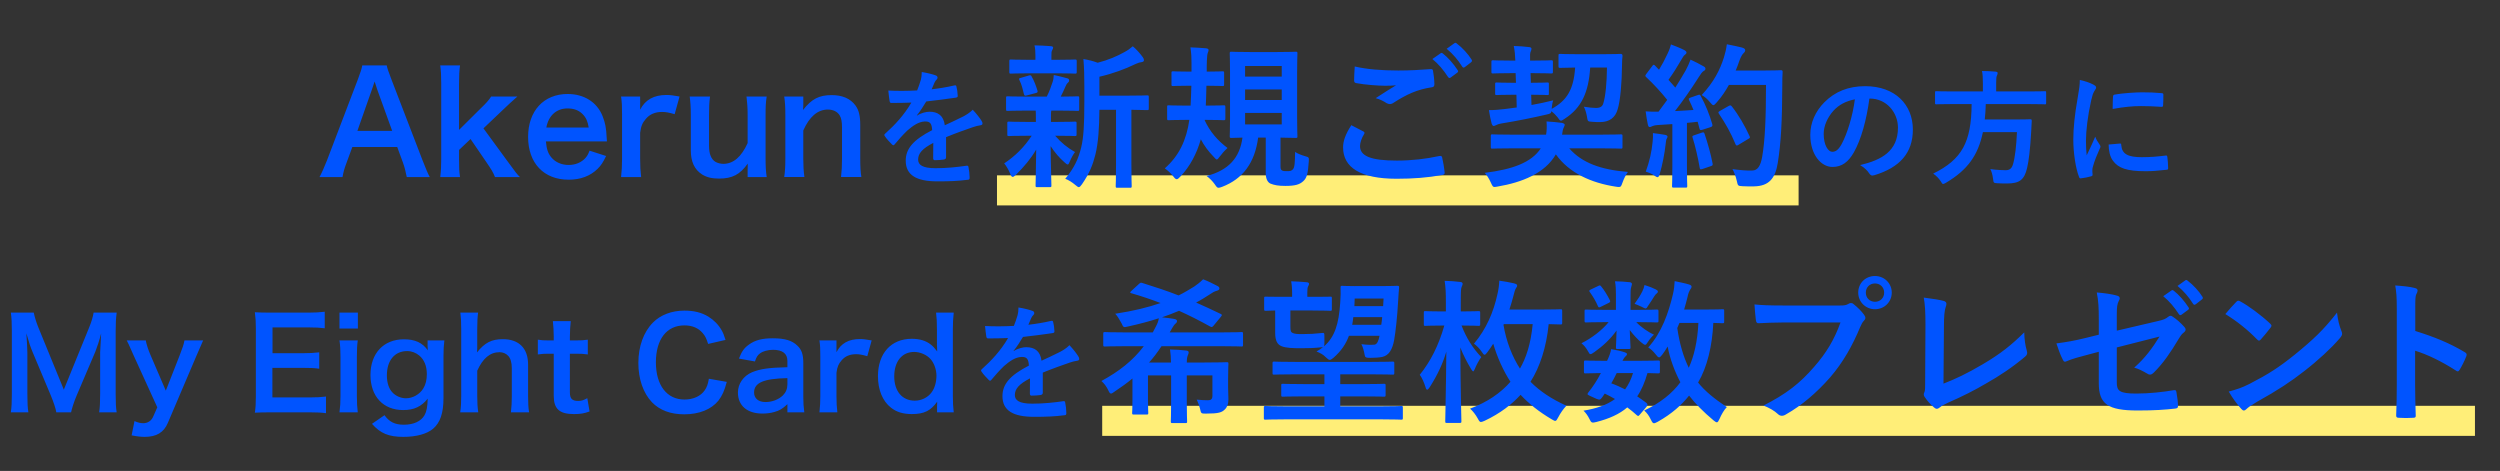
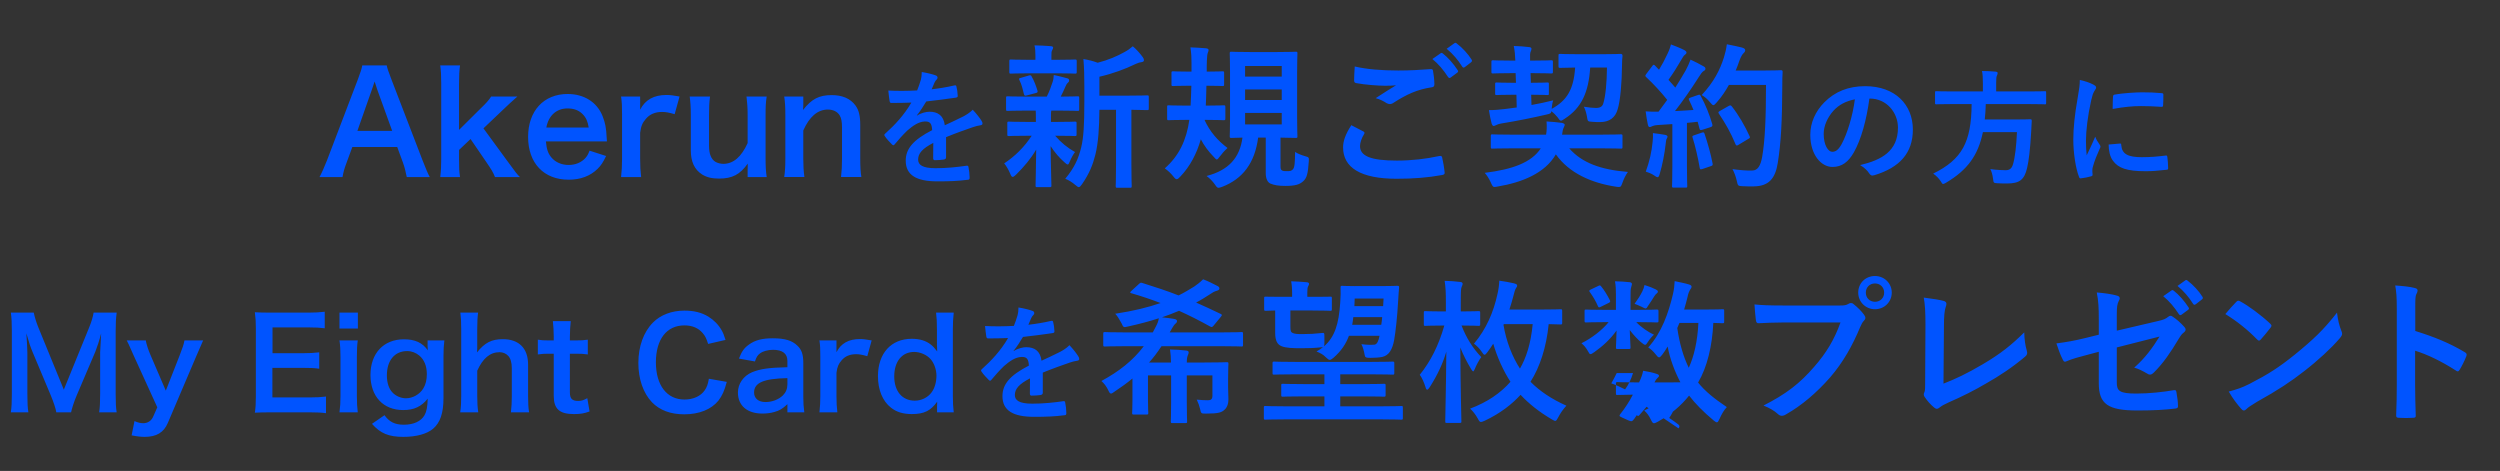
<svg xmlns="http://www.w3.org/2000/svg" fill="none" height="94" viewBox="0 0 499 94" width="499">
  <rect x="0" y="0" width="499" height="94" fill="#333333" stroke="none" />
-   <path d="m199 35h160v6h-160z" fill="#ffee78" />
-   <path d="m220 81h274v6h-274z" fill="#ffee78" />
-   <path d="m85.782 35.336h-4.592c-.168-.924-.476-2.128-.784-2.94l-1.12-3.052h-8.96l-1.12 3.052c-.504 1.344-.616 1.764-.84 2.94h-4.592c.42-.756.98-2.016 1.484-3.304l6.16-16.156c.532-1.4.756-2.1.896-2.828h4.872c.14.672.308 1.12.952 2.828l6.216 16.156c.7 1.792 1.036 2.576 1.428 3.304zm-7.504-9.212-2.996-8.288c-.112-.308-.196-.644-.504-1.568-.448 1.316-.448 1.316-.532 1.568l-2.912 8.288zm9.593-13.076h3.948c-.14 1.064-.196 2.044-.196 3.668v9.212l4.2-4.172c1.288-1.232 1.764-1.792 2.212-2.492h5.236c-1.596 1.428-1.596 1.428-2.8 2.576l-3.976 3.78 4.732 6.468c1.904 2.604 1.904 2.604 2.548 3.248h-4.984c-.336-.896-.672-1.456-1.848-3.164l-3.024-4.424-2.296 2.184v1.82c0 1.82.028 2.492.196 3.584h-3.948c.14-1.148.196-2.1.196-3.64v-14.98c0-1.68-.056-2.604-.196-3.668zm33.274 15.176h-12.18c.14 1.54.392 2.324 1.036 3.136.812 1.008 2.072 1.568 3.5 1.568 1.372 0 2.548-.504 3.36-1.4.336-.392.532-.7.812-1.456l3.304 1.064c-.644 1.344-1.008 1.876-1.708 2.576-1.456 1.428-3.416 2.156-5.768 2.156-4.956 0-8.092-3.304-8.092-8.54 0-5.18 3.108-8.568 7.896-8.568 3.276 0 5.852 1.624 6.972 4.424.532 1.344.728 2.352.812 4.256 0 .056 0 .14.056.784zm-12.096-2.772h8.456c-.196-1.232-.532-1.988-1.232-2.688-.756-.756-1.708-1.12-3.024-1.12-2.184 0-3.78 1.456-4.2 3.808zm26.592-6.188-.98 3.528c-1.176-.336-1.764-.448-2.492-.448-1.4 0-2.464.448-3.248 1.372-.7.812-.98 1.456-1.148 2.8v5.18c0 1.512.056 2.324.196 3.64h-4.004c.14-1.372.196-2.184.196-3.64v-8.792c0-1.708-.028-2.492-.196-3.64h3.808v2.632c1.008-1.988 2.744-2.94 5.264-2.94.672 0 1.344.084 2.604.308zm13.361 0h4.032c-.196 1.204-.224 2.072-.224 3.64v8.792c0 1.54.056 2.492.224 3.64h-3.808v-1.484c0-.42 0-.504.028-1.204-1.54 2.184-3.08 2.996-5.74 2.996-1.428 0-2.436-.252-3.36-.812-1.54-.98-2.268-2.548-2.268-4.844v-7.084c0-1.54-.084-2.604-.224-3.64h4.06c-.168 1.26-.196 2.212-.196 3.64v6.216c0 1.624.42 2.66 1.288 3.192.42.224 1.008.392 1.54.392 2.016 0 3.612-1.372 4.872-4.144v-5.656c0-1.372-.084-2.436-.224-3.64zm11.56 16.072h-4.032c.168-1.204.224-2.072.224-3.64v-8.792c0-1.54-.056-2.492-.224-3.64h3.808v1.484c0 .42 0 .504-.056 1.204 1.708-2.184 3.192-2.968 5.712-2.968 2.156 0 3.752.7 4.76 2.072.672.924.952 2.044.952 3.92v6.72c0 1.54.056 2.604.224 3.64h-4.06c.14-1.26.196-2.212.196-3.64v-6.216c0-1.176-.14-1.932-.476-2.464-.448-.728-1.288-1.148-2.352-1.148-2.016 0-3.668 1.4-4.9 4.172v5.656c0 1.372.056 2.436.224 3.64zm28.272-7.961v4.025c0 .275-.15.4-.475.45s-1.075.125-1.775.125c-.225 0-.325-.15-.325-.4 0-.9 0-2.15.025-3.05-2.225 1.15-3.025 2.125-3.025 3.325 0 1.05.85 1.725 3.475 1.725 2.3 0 4.3-.225 6.225-.5.225-.025.325.05.35.275.125.575.225 1.45.225 2.05.025.3-.075.475-.275.475-2.15.275-3.775.325-6.2.325-4.1 0-6.275-1.225-6.275-4.125 0-2.4 1.5-4.15 5.275-6.1-.075-1.275-.375-1.775-1.5-1.725-1.175.05-2.3.8-3.45 1.8-1.075 1.05-1.7 1.775-2.5 2.725-.125.15-.2.225-.3.225-.075 0-.175-.075-.275-.175-.35-.35-1.1-1.125-1.425-1.65-.075-.1-.1-.175-.1-.225 0-.1.05-.175.175-.275 1.925-1.725 3.775-3.7 5.225-6.2-1.175.05-2.525.075-4 .075-.225 0-.3-.125-.35-.4-.075-.4-.175-1.325-.25-2.075 1.9.1 3.85.075 5.75-.025.275-.675.5-1.275.75-2.15.1-.425.175-.85.175-1.525 1.1.175 2.2.45 2.85.7.2.075.3.25.3.425 0 .125-.05.275-.175.375-.15.125-.3.35-.425.6-.15.35-.275.675-.575 1.35 1.525-.175 3.05-.425 4.55-.775.275-.05.35.025.4.25.125.5.225 1.075.25 1.8.025.25-.075.35-.425.4-1.875.275-4.025.55-5.85.75-.575.925-1.125 1.85-1.875 2.775l.025.05c.8-.525 1.825-.775 2.5-.775 1.65 0 2.8.75 3.05 2.7.975-.45 2.4-1.1 3.675-1.75.475-.25 1.275-.7 1.9-1.35.825.875 1.475 1.75 1.75 2.2.15.225.2.4.2.55 0 .2-.125.3-.375.35-.525.075-1.025.2-1.525.375-1.625.575-3.25 1.125-5.375 2zm33.924-5.457h-3.317c-.031 3.596-.217 6.572-.806 8.959-.496 1.953-1.147 3.689-2.666 5.89-.279.372-.434.589-.651.589-.155 0-.341-.155-.682-.434-.651-.558-1.364-.992-2.015-1.24 1.767-2.108 2.635-3.968 3.193-6.293.465-1.922.62-4.495.62-8.928v-3.379c0-1.829-.031-3.472-.186-5.301 1.085.186 1.922.403 2.852.744 2.077-.527 3.937-1.333 5.363-2.139.682-.372 1.147-.713 1.643-1.147.713.589 1.426 1.395 2.015 2.201.155.217.217.403.217.589s-.186.341-.465.372c-.341.031-.682.124-1.209.372-2.046.992-4.495 1.922-7.223 2.542v3.782h5.301c3.007 0 4.03-.062 4.216-.062.31 0 .341.031.341.341v2.263c0 .31-.031.341-.341.341-.155 0-.992-.031-3.131-.062v10.912c0 2.914.062 4.123.062 4.278 0 .341-.031.372-.31.372h-2.542c-.31 0-.341-.031-.341-.372 0-.155.062-1.364.062-4.278zm-16.027.155h-1.798c-2.728 0-3.627.062-3.813.062-.279 0-.31-.031-.31-.341v-2.232c0-.31.031-.341.31-.341.186 0 1.085.062 3.813.062h3.999c.496-.961.868-1.984 1.178-2.945.155-.465.186-.837.217-1.364 1.023.186 1.798.434 2.697.651.31.093.372.217.372.434 0 .186-.062.31-.248.465s-.31.341-.465.713c-.341.775-.589 1.333-.961 2.046 2.139 0 3.038-.062 3.348-.062s.341.031.341.341v2.232c0 .31-.031.341-.341.341-.186 0-1.116-.062-3.813-.062h-1.426c-.062.217-.062.62-.062 1.705v.558h1.054c2.635 0 3.534-.062 3.72-.062.31 0 .341.031.341.341v2.201c0 .31-.031.341-.341.341-.186 0-1.085-.062-3.72-.062h-.217c1.178 1.364 2.511 2.449 3.968 3.255-.341.465-.651.961-1.085 1.984-.124.31-.217.496-.372.496-.124 0-.341-.124-.651-.434-.961-.837-1.891-1.891-2.759-3.224.031 4.309.155 6.758.155 7.843 0 .31-.031.341-.372.341h-2.449c-.31 0-.341-.031-.341-.341 0-1.023.093-3.286.124-7.161-1.116 1.891-2.387 3.379-4.03 5.022-.31.279-.496.434-.651.434-.217 0-.341-.217-.496-.62-.341-.806-.775-1.55-1.209-2.077 2.201-1.457 4.03-3.286 5.487-5.518h-.775c-2.666 0-3.565.062-3.751.062-.31 0-.341-.031-.341-.341v-2.201c0-.31.031-.341.341-.341.186 0 1.085.062 3.751.062h1.612v-.558c0-.713 0-1.24-.031-1.705zm4.185-7.44h-5.456c-2.573 0-3.472.062-3.658.062-.31 0-.341-.031-.341-.341v-2.139c0-.31.031-.341.341-.341.186 0 1.085.062 3.658.062h1.209v-.837c0-.713-.031-1.395-.186-2.046 1.116.031 2.108.062 3.224.155.31.031.496.124.496.279 0 .186-.093.341-.186.527-.155.279-.155.527-.155 1.116v.806h1.054c2.573 0 3.441-.062 3.627-.062.341 0 .372.031.372.341v2.139c0 .31-.031.341-.372.341-.186 0-1.054-.062-3.627-.062zm-4.154 3.937-1.767.465c-.403.124-.527.093-.62-.248-.248-.992-.434-1.86-.868-2.728-.186-.341-.155-.434.279-.527l1.581-.465c.372-.093.434-.031.558.217.496.868.868 1.86 1.147 2.79.093.31.031.403-.31.496zm48.825 8.897v5.58c0 .527.031.806.279.961.279.155.527.155 1.085.155.589 0 .775-.062 1.054-.31.434-.341.465-1.488.496-3.534.527.372 1.302.651 2.046.868s.744.248.682 1.085c-.155 2.418-.403 3.286-1.116 3.906-.713.651-1.581.93-3.565.93-1.426 0-2.201-.155-2.976-.465-.589-.279-.93-.992-.93-2.108v-7.068h-1.519c-.651 5.053-3.069 8.246-7.192 9.827-.341.124-.558.186-.713.186-.279 0-.403-.186-.744-.682-.465-.651-.992-1.178-1.643-1.674 4.34-1.116 6.634-3.596 7.161-7.657-1.457.031-2.046.062-2.17.062-.341 0-.372-.031-.372-.341 0-.217.062-1.333.062-3.72v-8.99c0-2.449-.062-3.596-.062-3.782 0-.341.031-.372.372-.372.186 0 1.085.062 3.689.062h5.425c2.604 0 3.472-.062 3.689-.062.31 0 .341.031.341.372 0 .186-.062 1.333-.062 3.782v8.99c0 2.387.062 3.534.062 3.72 0 .31-.031.341-.341.341-.217 0-.992-.031-3.038-.062zm.248-2.635v-2.294h-7.316v2.294zm-7.316-4.867h7.316v-2.108h-7.316zm0-6.789v2.108h7.316v-2.108zm-7.626 3.937h-.093c-.031 1.395-.062 2.759-.124 3.968h.217c2.356 0 3.131-.062 3.317-.062.341 0 .372.031.372.341v2.263c0 .341-.031.372-.372.372-.186 0-.961-.062-3.317-.062h-.434v.093c1.054 2.263 2.542 3.999 4.557 5.518-.651.589-1.054 1.054-1.519 1.674-.31.403-.465.62-.62.62s-.31-.186-.62-.527c-1.116-1.147-1.922-2.263-2.573-3.503-.806 2.852-2.17 5.425-4.061 7.409-.341.372-.558.558-.744.558-.217 0-.403-.186-.713-.589-.465-.589-1.023-1.116-1.674-1.581 2.79-2.449 4.309-5.549 4.898-9.672h-.806c-2.356 0-3.131.062-3.317.062-.279 0-.31-.031-.31-.372v-2.263c0-.31.031-.341.31-.341.186 0 .961.062 3.317.062h1.054c.062-1.178.124-2.542.155-3.968h-.558c-2.17 0-2.883.062-3.069.062-.31 0-.341-.031-.341-.341v-2.263c0-.31.031-.341.341-.341.186 0 .899.062 3.069.062h.589v-1.674c0-1.054-.031-1.953-.217-3.162 1.178.031 2.077.093 3.131.186.31.031.496.155.496.341 0 .155-.062.31-.155.558-.093.217-.155.682-.186 1.519-.031.713-.031 1.457-.031 2.232h.062c2.17 0 2.883-.062 3.069-.062.31 0 .341.031.341.341v2.263c0 .31-.031.341-.341.341-.186 0-.899-.062-3.1-.062zm28.83 7.874c.806.403 1.581.806 2.387 1.24.279.155.31.31.155.558-.465.713-.806 1.736-.806 2.356 0 1.953 2.015 2.914 7.347 2.914 3.007 0 5.859-.341 8.401-.899.434-.093.589 0 .651.279.155.589.434 2.263.496 3.038.031.279-.155.403-.527.465-2.883.527-5.735.744-9.083.744-7.161 0-10.664-2.232-10.664-6.262 0-1.271.465-2.604 1.643-4.433zm.682-11.718c2.356.558 5.332.806 8.711.806 2.263 0 4.464-.124 6.448-.279.31-.031.434.093.465.341.124.713.248 1.581.279 2.635 0 .434-.155.62-.527.651-2.945.434-5.084 1.457-7.595 3.069-.248.186-.527.279-.775.279-.217 0-.434-.062-.651-.186-.62-.403-1.271-.744-2.17-.992 1.612-1.054 2.976-1.922 4.061-2.573-.682.093-1.643.093-2.263.093-1.271 0-3.937-.186-5.704-.527-.279-.062-.403-.186-.403-.558 0-.744.062-1.643.124-2.759zm15.5-1.488 1.643-1.147c.155-.124.279-.093.465.062.961.744 2.077 1.984 2.945 3.317.124.186.124.341-.093.496l-1.302.961c-.217.155-.372.124-.527-.093-.93-1.426-1.922-2.604-3.131-3.596zm2.852-2.046 1.55-1.116c.186-.124.279-.093.465.062 1.147.868 2.263 2.108 2.945 3.193.124.186.155.372-.093.558l-1.24.961c-.248.186-.403.093-.527-.093-.837-1.333-1.829-2.511-3.1-3.565zm17.422 4.867h-.682l.062 1.922h.124c2.263 0 2.976-.062 3.162-.062.279 0 .31.031.31.341v1.86c0 .279-.031.31-.31.31-.186 0-.899-.062-3.162-.062h-.062l.062 2.046c1.426-.248 2.883-.558 4.34-.93-.155.403-.248.992-.31 1.705 3.069-1.674 4.402-3.906 4.681-8.246-2.077.031-2.821.062-2.976.062-.31 0-.341-.031-.341-.372v-2.077c0-.31.031-.341.341-.341.186 0 .992.062 3.534.062h4.96c2.511 0 3.317-.062 3.503-.062.31 0 .465.093.434.434-.062.558-.093 1.116-.093 1.705-.031 3.596-.341 7.254-.868 8.897-.465 1.705-1.674 2.573-3.503 2.573-.465 0-1.054 0-1.674-.062-.806-.062-.806-.062-.961-1.054-.124-.744-.372-1.488-.62-1.953.93.155 1.767.248 2.418.248.837 0 1.271-.279 1.457-.868.465-1.457.713-4.185.744-7.192h-3.348c-.31 4.867-1.674 8.029-5.115 10.23-.341.217-.527.372-.713.372-.217 0-.372-.217-.713-.713-.341-.403-.744-.837-1.209-1.178-.062.434-.217.496-.899.651-2.914.682-6.2 1.333-9.083 1.798-.558.093-.806.217-1.085.341-.186.093-.31.155-.465.155s-.279-.186-.372-.403c-.186-.651-.434-1.922-.558-2.759 1.116 0 2.139-.093 3.162-.217l2.387-.31-.062-2.542h-.744c-2.232 0-2.976.062-3.162.062-.31 0-.341-.031-.341-.31v-1.86c0-.31.031-.341.341-.341.186 0 .93.062 3.162.062h.651l-.062-1.922h-1.023c-2.48 0-3.286.062-3.472.062-.31 0-.341-.031-.341-.341v-1.922c0-.341.031-.372.341-.372.186 0 .992.062 3.472.062h.961c-.031-1.023-.124-2.015-.31-2.914 1.085.031 2.015.093 3.038.217.31.031.496.124.496.341 0 .186-.062.372-.155.558-.124.217-.155.744-.124 1.798h.775c2.48 0 3.255-.062 3.441-.062.31 0 .341.031.341.372v1.922c0 .31-.031.341-.341.341-.186 0-.961-.062-3.441-.062zm1.364 15.004h-5.58c-2.883 0-3.875.062-4.061.062-.31 0-.341-.031-.341-.341v-2.17c0-.31.031-.341.341-.341.186 0 1.178.062 4.061.062h6.634c.155-.775.155-1.736.093-2.635 1.085.062 2.139.155 3.038.279.341.062.589.217.589.372 0 .217-.124.341-.217.62-.124.248-.217.62-.31 1.364h7.657c2.852 0 3.844-.062 4.03-.062.341 0 .372.031.372.341v2.17c0 .31-.031.341-.372.341-.186 0-1.178-.062-4.03-.062h-6.231c2.542 2.914 6.324 4.278 11.718 4.712-.403.558-.806 1.333-1.085 2.139-.248.682-.31.868-.682.868-.124 0-.31 0-.651-.062-4.867-.744-9.3-2.697-11.966-6.448-2.201 3.813-6.82 5.611-11.594 6.417-.31.062-.558.093-.682.093-.279 0-.403-.217-.682-.837-.341-.775-.806-1.519-1.24-1.984 5.518-.682 9.331-2.046 11.191-4.898zm29.915-10.137 1.426-.496c.372-.124.434-.093.589.186.992 1.829 1.767 3.782 2.294 5.611.093.341.031.496-.372.62l-1.643.527c-.341.093-.465.062-.527-.217l-.372-1.395c-.713.093-1.426.155-2.139.217v8.525c0 2.852.062 3.906.062 4.061 0 .31-.031.341-.341.341h-2.356c-.31 0-.341-.031-.341-.341 0-.186.062-1.209.062-4.061v-8.277l-2.914.186c-.527.031-.961.155-1.147.248-.155.093-.279.155-.465.155-.217 0-.31-.217-.372-.527-.155-.744-.279-1.457-.434-2.604.93.062 1.767.093 2.573.062l1.736-2.356c-1.271-1.581-2.666-3.1-4.185-4.526-.124-.124-.186-.186-.186-.279s.093-.217.217-.403l1.147-1.519c.124-.186.217-.279.31-.279s.155.062.279.186l.775.806c.62-1.023 1.147-1.984 1.674-3.131.403-.837.558-1.333.713-1.922.837.31 1.922.744 2.697 1.147.279.155.403.31.403.496 0 .155-.124.279-.279.403-.248.186-.372.341-.589.744-.992 1.705-1.767 2.945-2.728 4.278.465.527.93 1.023 1.364 1.55.713-1.116 1.395-2.263 2.077-3.441.372-.682.713-1.457.961-2.139.93.434 1.891.899 2.604 1.333.279.155.372.279.372.465 0 .217-.093.341-.341.465-.31.186-.558.527-1.023 1.271-1.581 2.511-3.286 4.898-4.712 6.727 1.209-.062 2.48-.124 3.689-.217-.279-.682-.558-1.333-.868-1.953-.155-.31-.093-.372.31-.527zm15.035-2.511h-7.409c-.651 1.178-1.426 2.356-2.418 3.472-.341.372-.496.558-.682.558-.155 0-.341-.186-.651-.558-.558-.682-1.116-1.147-1.674-1.457 2.418-2.604 3.627-4.96 4.433-7.502.248-.806.465-1.674.589-2.635 1.178.217 2.387.496 3.007.651.403.124.651.279.651.496 0 .248-.031.341-.31.62-.248.217-.558.713-.868 1.581-.217.62-.434 1.271-.713 1.891h5.859c2.232 0 2.945-.062 3.131-.062.31 0 .372.062.372.372-.062.868-.062 1.705-.062 2.573-.031 7.13-.248 11.439-.899 15.531-.496 3.162-1.798 4.65-4.712 4.712-.651 0-1.519.031-2.325-.031-.93-.062-.93-.062-1.147-1.054-.186-.837-.527-1.767-.868-2.356 1.674.217 2.728.31 3.937.279 1.147 0 1.674-1.023 1.984-2.666.589-3.348.775-7.967.775-14.415zm-9.176 5.177 1.736-.992c.341-.186.434-.124.62.093 1.364 1.736 2.604 3.875 3.534 5.921.155.31.093.403-.279.589l-1.953 1.178c-.341.217-.465.155-.589-.186-.899-2.201-2.015-4.154-3.255-5.983-.217-.31-.217-.403.186-.62zm-14.818 12.121c.744-2.046 1.178-3.968 1.364-5.952.062-.589.093-1.054.062-1.736.93.124 1.767.217 2.387.341.372.062.527.217.527.372s-.093.279-.186.465c-.093.124-.124.496-.186.992-.186 1.798-.651 4.185-1.178 5.952-.124.465-.248.682-.434.682-.155 0-.372-.124-.713-.372-.434-.31-1.209-.62-1.643-.744zm9.641-7.254 1.55-.527c.372-.124.434-.062.558.279.558 1.674 1.24 3.999 1.581 5.859.062.341.031.434-.372.558l-1.643.558c-.465.155-.496.062-.558-.248-.31-1.891-.93-4.526-1.395-5.952-.124-.341-.093-.403.279-.527zm35.094-7.327h-.1c-.575 4.25-1.625 8.15-3.125 10.775-1.075 1.875-2.375 2.875-4.25 2.875-2.2 0-4.425-2.35-4.425-6.425 0-2.4 1.025-4.7 2.825-6.5 2.1-2.1 4.75-3.2 8.125-3.2 6 0 9.525 3.7 9.525 8.675 0 4.65-2.625 7.575-7.7 9.1-.525.15-.75.05-1.075-.45-.275-.425-.8-1-1.75-1.575 4.225-1 7.55-2.75 7.55-7.475 0-2.975-2.25-5.8-5.6-5.8zm-3 .15c-1.75.35-3.15 1.05-4.275 2.275-1.2 1.35-1.95 3.025-1.95 4.625 0 2.3.925 3.575 1.7 3.575.65 0 1.2-.325 1.875-1.525 1.1-2.025 2.225-5.625 2.65-8.95zm23.3.95h-3.875c-2.225 0-2.975.05-3.15.05-.25 0-.275-.025-.275-.3v-2.025c0-.275.025-.3.275-.3.175 0 .925.05 3.15.05h6.125v-1.625c0-1.075-.05-1.85-.175-2.45.9 0 1.875.05 2.725.125.25.025.4.125.4.275 0 .175-.075.325-.15.525-.1.2-.15.525-.15 1.45v1.7h6.575c2.25 0 3-.05 3.15-.05.225 0 .25.025.25.3v2.025c0 .275-.025.3-.25.3-.15 0-.9-.05-3.15-.05h-8.65c-.025 1.1-.1 2.125-.2 3.075h6.125c2.1 0 2.8-.05 2.95-.05.25 0 .3.075.3.35-.05.65-.075 1.325-.1 1.95-.2 3.725-.5 6.05-.825 7.425-.55 2.375-1.525 3.1-4.025 3.1-.45 0-1.15 0-1.975-.05-.7-.05-.7-.1-.8-.9-.1-.775-.3-1.5-.55-1.925 1.3.175 2.425.225 3.075.225.825 0 1.25-.4 1.475-1.25.375-1.25.65-3.55.775-6.35h-6.8c-.95 4.625-3.075 7.55-7.325 10.075-.325.175-.475.275-.6.275-.175 0-.275-.175-.5-.55-.4-.625-.925-1.125-1.5-1.525 5.75-2.825 7.625-6.275 7.675-13.875zm21.6-4.825c1.125.275 1.925.525 2.675.925.425.225.575.375.575.6 0 .175-.05.25-.375.75-.25.45-.375.8-.6 1.775-.7 3.1-1.05 6.175-1.05 8.075 0 1.225.05 2.05.15 2.925.525-1.15.975-1.975 1.7-3.725.2.625.525 1.025.875 1.575.075.125.175.275.175.375 0 .175-.05.275-.125.4-.575 1.3-1.05 2.375-1.425 3.775-.05.15-.075.425-.075.775 0 .3.05.5.05.7 0 .175-.1.275-.325.325-.625.175-1.325.325-2.05.4-.175.025-.275-.1-.325-.275-.7-1.75-1.15-4.925-1.15-7.45 0-2.25.275-4.975.85-8.2.325-1.85.45-2.675.45-3.725zm5.75 12.9 2.275-.2c.2-.025.25.1.25.375.15 1.725 1.35 2.35 4.075 2.35 1.875 0 3.1-.125 4.775-.325.25-.025.3 0 .35.325.075.525.15 1.5.15 2.15 0 .3 0 .325-.425.375-1.7.2-2.9.275-4.075.275-3.7 0-5.425-.6-6.5-2.075-.625-.8-.875-2.075-.875-3.25zm.8-7.1c.025-1.4.025-2.025.075-2.45.025-.3.1-.375.35-.425 1.475-.275 4.275-.45 5.425-.45 1.5 0 2.65.05 3.7.15.525.025.575.075.575.325 0 .75 0 1.425-.05 2.125-.025.225-.1.325-.325.3-1.5-.1-2.8-.15-4.075-.15-1.675 0-3.3.15-5.675.575zm-407.495 60.55h-2.95c-.125-.8-.525-1.975-1.1-3.375l-3.6-8.575c-.475-1.125-.7-1.8-1.275-3.825.1 1.325.2 3.375.2 3.925v8.2c0 1.725.05 2.675.2 3.65h-3.5c.15-1 .2-1.975.2-3.65v-12.55c0-1.625-.05-2.675-.2-3.7h4.575c.175.875.5 1.925.925 2.975l5.075 12.4 5.05-12.4c.5-1.225.725-2.025.9-2.975h4.6c-.15 1.2-.2 2.025-.2 3.7v12.55c0 1.825.05 2.725.2 3.65h-3.5c.15-1.025.2-1.925.2-3.65v-8.3c.1-2.175.175-3.45.2-3.825-.325 1.35-.8 2.75-1.15 3.65l-3.75 8.8c-.5 1.175-.95 2.575-1.1 3.325zm17.208-1-4.675-10.25c-1.1-2.475-1.125-2.55-1.425-3.1h3.8c.125.725.5 1.9.95 2.925l3.05 7.1 2.775-7.075c.6-1.525.8-2.15.95-2.95h3.725c-.15.325-.6 1.35-1.35 3.1l-5.7 13.375c-.8 1.9-2.275 2.775-4.6 2.775-.75 0-1.475-.075-2.625-.3l.575-2.85c.7.3 1.175.425 1.75.425.875 0 1.6-.475 1.95-1.25zm33.673-2.15v3.325c-.9-.125-1.7-.175-3.225-.175h-7.8c-1.5 0-2.175.025-3.175.075.15-1 .2-1.825.2-3.3v-13.525c0-1.3-.05-2.05-.2-3.225 1 .05 1.65.075 3.175.075h7.55c1.25 0 2.075-.05 3.225-.175v3.3c-.95-.125-1.75-.175-3.225-.175h-7.2v5.15h6.075c1.3 0 2.15-.05 3.25-.175v3.275c-1.025-.15-1.7-.175-3.25-.175h-6.1v5.9h7.5c1.4 0 2.125-.05 3.2-.175zm2.689-16.75h3.675v3.175h-3.675zm0 5.55h3.65c-.125.925-.175 1.75-.175 3.275v7.8c0 1.375.05 2.225.175 3.275h-3.65c.15-1.125.2-2 .2-3.25v-7.85c0-1.375-.05-2.225-.2-3.25zm6.487 16.65 2.5-1.725c.975 1.35 2.075 1.9 3.875 1.9 1.925 0 3.4-.675 4.1-1.875.425-.75.6-1.625.65-3.325-1.25 1.575-2.725 2.275-4.9 2.275-3.975 0-6.525-2.725-6.525-7 0-4.325 2.625-7.125 6.675-7.125 2.225 0 3.7.675 4.775 2.2-.05-.5-.05-.55-.05-.825v-1.15h3.35c-.125 1.075-.175 1.775-.175 3.125v8.375c0 3-.65 4.925-2.1 6.15-1.25 1.025-3.325 1.6-5.9 1.6-2.925 0-4.575-.675-6.275-2.6zm2.975-9.675c0 1.475.4 2.7 1.15 3.45.625.675 1.7 1.125 2.65 1.125 1.375 0 2.775-.8 3.475-1.975.475-.775.7-1.7.7-2.85 0-1.6-.5-2.85-1.5-3.7-.7-.575-1.525-.9-2.425-.9-2.5 0-4.05 1.875-4.05 4.85zm14.66-12.525h3.55c-.125.95-.175 1.875-.175 3.3v3.575c0 .325 0 .45-.05 1.075 1.55-1.95 2.9-2.65 5.175-2.65 3.2 0 5.025 1.825 5.025 5.05v6.3c0 1.375.05 2.325.2 3.25h-3.625c.125-1.125.175-1.975.175-3.25v-5.55c0-1.15-.25-1.975-.725-2.475-.45-.475-1.05-.725-1.724-.725-1.875 0-3.325 1.2-4.45 3.7v5.05c0 1.225.05 2.175.2 3.25h-3.6c.15-1.075.2-1.825.2-3.25v-13.375c0-1.5-.05-2.275-.175-3.275zm18.471 1.7h3.575c-.1.875-.175 1.95-.175 3.075v.775h1.05c1.175 0 1.725-.025 2.525-.15v2.95c-.825-.125-1.3-.15-2.45-.15h-1.125v7.75c0 1.225.45 1.675 1.65 1.675.65 0 1.05-.125 1.825-.55l.45 2.65c-1.075.4-1.825.525-3.125.525-2.875 0-4.025-1.025-4.025-3.65v-8.4h-.95c-.925 0-1.4.025-2.225.15v-2.95c.725.125 1.2.15 2.25.15h.925v-.775c0-1.075-.075-2.175-.175-3.075zm31.14 11.5 3.575.625c-.475 1.8-.925 2.775-1.675 3.75-1.425 1.75-3.825 2.725-6.825 2.725-2.725 0-4.9-.825-6.425-2.4-1.75-1.825-2.725-4.65-2.725-7.85 0-3.3 1.05-6.2 2.925-8.075 1.5-1.525 3.75-2.375 6.25-2.375 1.95 0 3.425.375 4.8 1.2 1.125.7 2.025 1.625 2.65 2.725.3.525.475.975.775 1.925l-3.475.8c-.35-1.1-.575-1.575-1.075-2.15-.85-1.025-2.1-1.55-3.65-1.55-3.55 0-5.7 2.775-5.7 7.375 0 4.575 2.2 7.425 5.7 7.425 1.75 0 3.25-.675 4.05-1.85.425-.625.625-1.15.825-2.3zm15.674 6.7v-1.625c-1 .95-1.625 1.3-2.65 1.575-.725.2-1.525.3-2.325.3-3.05 0-4.9-1.575-4.9-4.2 0-1.75 1.1-3.325 2.825-4.05 1.625-.675 3.475-.925 7.05-1v-1.275c0-1.45-.975-2.2-2.875-2.2-1 0-2.025.275-2.6.725-.475.35-.7.7-1 1.6l-3.2-.575c.575-1.45 1.025-2.1 1.975-2.775 1.225-.9 2.625-1.275 4.775-1.275 2.4 0 3.85.425 4.925 1.475.85.8 1.175 1.75 1.175 3.45v6.725c0 1.325.05 2 .2 3.125zm0-5.575v-1.25c-4.775.1-6.65.925-6.65 2.875 0 1.175.875 1.9 2.275 1.9 1.325 0 2.625-.5 3.475-1.325.6-.6.9-1.325.9-2.2zm16.82-8.775-.875 3.15c-1.05-.3-1.575-.4-2.225-.4-1.25 0-2.2.4-2.9 1.225-.625.725-.875 1.3-1.025 2.5v4.625c0 1.35.05 2.075.175 3.25h-3.575c.125-1.225.175-1.95.175-3.25v-7.85c0-1.525-.025-2.225-.175-3.25h3.4v2.35c.9-1.775 2.45-2.625 4.7-2.625.6 0 1.2.075 2.325.275zm13.054 14.35v-1.225c0-.3 0-.575.025-.9-1.3 1.825-2.625 2.475-5.05 2.475-1.75 0-3.075-.4-4.175-1.275-1.675-1.3-2.6-3.575-2.6-6.275 0-4.575 2.625-7.475 6.75-7.475 1.55 0 2.825.375 3.8 1.15.45.35.725.65 1.275 1.375 0-.3 0-.3-.025-.8-.025-.175-.025-.65-.025-1.075v-2.5c0-1.5-.05-2.325-.175-3.375h3.525c-.125 1.2-.175 2.075-.175 3.35v13.175c0 1.475.05 2.275.175 3.375zm-8.55-7.175c0 2.975 1.6 4.85 4.1 4.85 1.325 0 2.6-.625 3.35-1.65.625-.825.975-2.05.975-3.35 0-1.225-.475-2.525-1.2-3.325-.775-.85-2.05-1.4-3.25-1.4-2.425 0-3.975 1.9-3.975 4.875zm29.651-.75v4.025c0 .275-.15.4-.475.45s-1.075.125-1.775.125c-.225 0-.325-.15-.325-.4 0-.9 0-2.15.025-3.05-2.225 1.15-3.025 2.125-3.025 3.325 0 1.05.85 1.725 3.475 1.725 2.3 0 4.3-.225 6.225-.5.225-.025.325.05.35.275.125.575.225 1.45.225 2.05.025.3-.075.475-.275.475-2.15.275-3.775.325-6.2.325-4.1 0-6.275-1.225-6.275-4.125 0-2.4 1.5-4.15 5.275-6.1-.075-1.275-.375-1.775-1.5-1.725-1.175.05-2.3.8-3.45 1.8-1.075 1.05-1.7 1.775-2.5 2.725-.125.15-.2.225-.3.225-.075 0-.175-.075-.275-.175-.35-.35-1.1-1.125-1.425-1.65-.075-.1-.1-.175-.1-.225 0-.1.05-.175.175-.275 1.925-1.725 3.775-3.7 5.225-6.2-1.175.05-2.525.075-4 .075-.225 0-.3-.125-.35-.4-.075-.4-.175-1.325-.25-2.075 1.9.1 3.85.075 5.75-.025.275-.675.5-1.275.75-2.15.1-.425.175-.85.175-1.525 1.1.175 2.2.45 2.85.7.2.075.3.25.3.425 0 .125-.05.275-.175.375-.15.125-.3.35-.425.6-.15.35-.275.675-.575 1.35 1.525-.175 3.05-.425 4.55-.775.275-.05.35.025.4.25.125.5.225 1.075.25 1.8.025.25-.075.35-.425.4-1.875.275-4.025.55-5.85.75-.575.925-1.125 1.85-1.875 2.775l.025.05c.8-.525 1.825-.775 2.5-.775 1.65 0 2.8.75 3.05 2.7.975-.45 2.4-1.1 3.675-1.75.475-.25 1.275-.7 1.9-1.35.825.875 1.475 1.75 1.75 2.2.15.225.2.4.2.55 0 .2-.125.3-.375.35-.525.075-1.025.2-1.525.375-1.625.575-3.25 1.125-5.375 2zm20.16-5.271h-3.875c-2.728 0-3.658.062-3.844.062-.341 0-.372-.031-.372-.341v-2.201c0-.31.031-.341.372-.341.186 0 1.116.062 3.844.062h5.673l.651-1.24c.279-.527.434-.93.558-1.581-1.891.62-3.906 1.147-6.138 1.643-.93.217-.93.217-1.302-.62-.403-.744-.899-1.581-1.271-1.922 3.658-.558 6.541-1.271 9.052-2.139-1.86-.713-3.782-1.364-5.828-1.953-.341-.093-.279-.217.031-.496l1.488-1.364c.31-.279.372-.279.682-.186 2.604.806 4.929 1.581 7.223 2.48 1.085-.527 2.108-1.147 3.162-1.798.465-.31 1.147-.837 1.736-1.426 1.054.403 2.139.961 2.914 1.364.279.155.341.31.341.496s-.186.341-.434.403-.682.217-1.085.496c-1.054.682-2.077 1.333-3.131 1.891 1.55.682 3.162 1.426 4.898 2.263.155.093.248.155.248.217 0 .093-.093.217-.217.372l-1.457 1.767c-.279.341-.403.31-.682.155-2.108-1.178-4.154-2.201-6.2-3.131-1.085.465-2.232.899-3.41 1.302.899.093 1.705.186 2.387.31.372.062.62.186.62.434 0 .186-.031.279-.217.434-.31.248-.527.589-.744.961-.155.31-.341.589-.496.868h10.478c2.728 0 3.658-.062 3.844-.062.279 0 .31.031.31.341v2.201c0 .31-.031.341-.31.341-.186 0-1.116-.062-3.844-.062h-12.121c-.775 1.178-1.581 2.263-2.48 3.255h4.371c0-.93-.062-1.674-.186-2.604 1.178.031 2.17.093 3.255.217.279.031.465.155.465.341 0 .217-.062.372-.155.589-.124.279-.217.651-.217 1.457h3.379c2.914 0 4.402-.062 4.588-.062.31 0 .341.031.341.341 0 .186-.062 1.085-.062 2.883v1.891c0 .775.062 1.643.062 2.325 0 .806-.217 1.519-.713 1.984-.589.589-1.178.837-3.782.837-.961 0-.961 0-1.178-.992-.155-.62-.341-1.147-.651-1.798 1.023.093 1.519.124 2.263.124.589 0 .868-.248.868-.899v-4.061h-5.115v5.363c0 2.449.062 3.627.062 3.813 0 .31-.031.341-.341.341h-2.573c-.31 0-.341-.031-.341-.341 0-.186.062-1.364.062-3.813v-5.363h-4.619v4.991c0 1.767.062 2.294.062 2.48 0 .31-.031.341-.372.341h-2.511c-.31 0-.341-.031-.341-.341 0-.186.062-.713.062-2.48v-4.371c-1.054.868-2.232 1.736-3.596 2.635-.341.248-.527.372-.682.372-.217 0-.341-.217-.558-.682-.372-.775-.837-1.364-1.364-1.829 3.441-1.86 6.231-3.999 8.463-6.944zm42.098-11.997h5.177c2.325 0 3.131-.062 3.317-.062.31 0 .372.062.372.341-.062.496-.124 1.519-.186 2.573-.186 3.41-.527 6.324-.806 7.936-.341 1.798-.992 3.038-2.356 3.348-.589.124-1.519.186-2.325.186-.961 0-1.116-.062-1.209-.589-.124-.744-.341-1.581-.651-2.139.992.124 1.891.155 2.635.093.496-.062.806-.775.992-1.767h-6.107c-.62 1.674-1.581 3.069-3.069 4.371-.341.279-.558.434-.744.434-.248 0-.434-.186-.775-.496-.527-.558-1.178-.899-1.891-1.178.496-.279.93-.558 1.333-.899-.093.031-.186.062-.341.062-1.426.155-2.666.186-3.968.186-1.643 0-3.1-.031-3.999-.403-.837-.341-1.271-1.085-1.271-2.666v-4.464c-1.209.031-1.736.062-1.86.062-.31 0-.341-.031-.341-.341v-2.17c0-.31.031-.31.341-.31.186 0 1.054.031 3.627.031h1.612v-.899c0-.62-.031-1.302-.186-2.201.93.031 2.232.093 3.131.186.279.031.434.155.434.31 0 .217-.093.31-.186.527-.124.248-.155.558-.155 1.147v.93h.93c2.604 0 3.441-.031 3.627-.031.31 0 .341 0 .341.31v2.17c0 .31-.031.341-.341.341-.186 0-1.023-.062-3.627-.062h-4.309v3.224c0 .837.093 1.116.465 1.271.434.186.93.217 1.891.217 1.457 0 2.573-.062 3.906-.217.496-.062.527-.031.527.775v1.209c0 .372-.031.558-.093.682 2.139-1.829 2.976-4.433 3.255-8.804.093-1.333.093-2.015.062-2.914 0-.31.031-.372.31-.372.186 0 .744.062 2.511.062zm5.487 6.2h-5.766c-.062.527-.124 1.054-.217 1.519h5.797c.062-.465.155-.992.186-1.519zm.279-3.72h-5.766l-.062 1.519h5.735zm-.341 24.118h-19.406c-2.728 0-3.658.062-3.844.062-.279 0-.31-.031-.31-.341v-2.046c0-.31.031-.341.31-.341.186 0 1.116.062 3.844.062h7.936v-1.984h-3.999c-3.038 0-4.092.062-4.278.062-.31 0-.341-.031-.341-.372v-1.86c0-.31.031-.341.341-.341.186 0 1.24.062 4.278.062h3.999v-1.953h-5.828c-3.007 0-3.999.062-4.185.062-.31 0-.341-.031-.341-.341v-1.922c0-.31.031-.341.341-.341.186 0 1.178.062 4.185.062h15.252c2.976 0 3.968-.062 4.154-.062.341 0 .372.031.372.341v1.922c0 .31-.031.341-.372.341-.186 0-1.178-.062-4.154-.062h-6.262v1.953h4.402c3.038 0 4.092-.062 4.278-.062.341 0 .372.031.372.341v1.86c0 .341-.031.372-.372.372-.186 0-1.24-.062-4.278-.062h-4.402v1.984h8.308c2.759 0 3.658-.062 3.875-.062.279 0 .31.031.31.341v2.046c0 .31-.031.341-.31.341-.217 0-1.116-.062-3.875-.062zm35.991-21.607v2.325c0 .31-.031.341-.341.341-.155 0-.837-.031-2.356-.062-.465 4.619-1.736 8.525-3.627 11.501 1.829 1.86 4.185 3.441 7.161 4.774-.651.713-1.178 1.457-1.612 2.294-.279.527-.403.744-.62.744-.155 0-.341-.124-.682-.31-2.573-1.519-4.588-3.131-6.231-4.898-1.705 1.86-3.999 3.689-7.161 5.177-.372.155-.589.248-.744.248-.248 0-.372-.186-.651-.713-.403-.744-.992-1.488-1.519-1.953 3.472-1.302 6.107-3.131 8.06-5.363-1.426-2.17-2.666-4.929-3.441-7.595-.372.558-.744 1.147-1.178 1.705-.248.341-.403.496-.558.496s-.31-.186-.558-.589c-.434-.651-1.023-1.24-1.55-1.612 2.511-3.007 3.906-6.355 4.681-9.889.217-.93.341-1.798.372-2.697 1.085.155 1.984.31 2.914.527.434.124.651.217.651.434 0 .186-.062.31-.186.465-.248.341-.372.899-.527 1.488-.248.992-.527 1.922-.837 2.852h5.766c3.131 0 4.247-.062 4.433-.062.31 0 .341.031.341.372zm-5.89 2.604h-5.766l-.062.155c.558 3.317 1.736 6.324 3.286 8.711 1.209-2.077 2.17-4.898 2.542-8.866zm-14.074.279h-.124c.93 2.418 2.232 4.526 3.937 6.293-.403.527-.961 1.55-1.271 2.325-.155.372-.248.527-.341.527s-.217-.155-.403-.434c-.837-1.395-1.612-2.883-2.17-4.34.031 8.06.217 14.105.217 14.725 0 .31-.031.341-.372.341h-2.511c-.31 0-.341-.031-.341-.341 0-.651.155-6.479.217-13.888-.682 2.325-1.736 4.619-3.317 7.099-.217.31-.372.496-.496.496-.155 0-.248-.155-.341-.496-.279-.93-.744-1.953-1.147-2.48 2.17-2.697 3.751-5.828 4.898-9.827h-.527c-2.294 0-3.038.062-3.224.062-.341 0-.341-.031-.341-.341v-2.263c0-.31 0-.341.341-.341.186 0 .93.062 3.224.062h.837v-1.705c0-2.015-.031-2.976-.248-4.402 1.178.031 2.015.093 3.069.217.31.031.527.124.527.372 0 .186-.062.31-.186.589-.155.341-.186.713-.186 3.162v1.767h.279c2.294 0 3.038-.062 3.224-.062.341 0 .372.031.372.341v2.263c0 .31-.031.341-.372.341-.186 0-.93-.062-3.224-.062zm52.297-2.914v2.108c0 .31-.031.341-.341.341-.124 0-.651-.031-1.829-.062-.217 4.588-1.209 8.804-3.038 11.904 1.395 1.736 3.193 3.193 5.735 4.898-.527.527-1.054 1.426-1.457 2.356-.217.465-.341.682-.527.682-.155 0-.341-.124-.651-.372-2.046-1.705-3.658-3.348-4.898-4.96-1.488 1.86-3.379 3.596-6.231 5.208-.372.186-.589.31-.775.31-.248 0-.372-.217-.62-.713-.372-.806-.806-1.364-1.333-1.829 3.224-1.519 5.58-3.41 7.223-5.642-1.116-2.108-2.077-4.619-2.542-7.13-.341.589-.713 1.147-1.116 1.674-.279.341-.434.496-.589.496-.186 0-.372-.186-.651-.558-.496-.651-.992-1.085-1.519-1.426 2.697-2.976 4.061-6.944 4.929-10.633.217-.899.31-1.798.341-2.604.868.186 2.139.434 2.821.651.403.124.558.248.558.465s-.155.403-.341.682c-.155.279-.31.589-.465 1.364-.186.806-.434 1.643-.682 2.511h3.999c2.604 0 3.472-.062 3.658-.062.31 0 .341.031.341.341zm-5.146 2.387h-3.782l-.434 1.023c.434 3.038 1.209 5.735 2.294 7.936 1.023-2.263 1.736-5.146 1.922-8.959zm-10.354 16.74-1.271 1.488c-.186.248-.31.341-.403.341s-.155-.062-.279-.155c-.62-.558-1.24-1.085-1.891-1.55-1.581 1.364-3.627 2.263-6.169 2.914-.899.217-.992.217-1.426-.682-.248-.527-.682-1.147-1.147-1.581 2.573-.403 4.681-1.147 6.293-2.325-.651-.372-1.333-.744-2.046-1.085l-.465.682c-.372.496-.496.682-1.178.372l-1.302-.589c-.341-.155-.496-.248-.496-.372 0-.062.062-.155.155-.31.434-.527.837-1.085 1.302-1.798.403-.589.806-1.302 1.209-2.077-2.077.031-2.914.062-3.069.062-.279 0-.31-.031-.31-.341v-1.891c0-.31.062-.341.31-.341.155 0 .837.062 3.875.062h.434c.465-.992.682-1.612.806-2.325 1.178.186 1.953.372 2.79.651.248.093.372.186.372.341 0 .186-.093.279-.279.434-.248.248-.372.403-.62.899h3.224c2.759 0 3.689-.062 3.875-.062.341 0 .372.031.372.341v1.891c0 .31-.062.341-.372.341-.155 0-.744-.031-2.108-.062-.527 1.829-1.178 3.379-2.046 4.65.62.403 1.209.837 1.829 1.302.124.124.217.248.217.372s-.062.248-.186.403zm-2.697-6.727h-3.255c-.372.775-.744 1.488-1.085 2.046.961.341 1.891.775 2.759 1.209.682-.93 1.209-2.015 1.581-3.255zm-.496-12.617h1.364c2.728 0 3.658-.062 3.844-.062.341 0 .372.031.372.372v1.86c0 .31-.031.341-.372.341-.186 0-1.116-.062-3.844-.062h-.217c.93.992 2.418 2.015 3.534 2.511-.403.341-.837.837-1.395 1.705-.124.186-.217.31-.372.31s-.403-.155-.837-.527c-.527-.434-1.488-1.426-2.232-2.418.062 1.86.155 3.038.155 3.441 0 .31-.031.341-.341.341h-2.232c-.31 0-.341-.031-.341-.341 0-.403.093-1.488.124-3.348-1.209 1.705-2.759 3.131-4.433 4.309-.372.279-.62.403-.775.403-.186 0-.279-.186-.465-.527-.403-.744-.868-1.271-1.333-1.643 2.046-1.023 4.154-2.635 5.425-4.216h-.651c-2.728 0-3.658.062-3.844.062-.279 0-.31-.031-.31-.341v-1.86c0-.341.031-.372.31-.372.186 0 1.116.062 3.844.062h2.108v-3.007c0-.992-.031-1.829-.186-2.697 1.116.031 1.922.062 2.976.186.279.031.403.217.403.341 0 .248-.124.434-.155.682-.124.372-.124.837-.124 1.86zm.806-1.209c.62-.837 1.147-1.674 1.55-2.48.248-.496.341-.837.434-1.271.992.31 1.612.558 2.294.899.217.124.372.248.372.372 0 .217-.062.279-.248.434-.155.124-.341.31-.496.589-.31.496-.744 1.209-1.209 1.86-.217.372-.31.527-.496.527-.155 0-.403-.124-.806-.341-.465-.217-.961-.434-1.395-.589zm-8.742-2.852 1.488-.713c.31-.155.403-.155.589.093.62.744 1.24 1.767 1.736 2.759.124.248.093.372-.217.527l-1.581.775c-.341.186-.465.186-.589-.124-.434-1.023-.992-1.922-1.581-2.759-.217-.279-.217-.372.155-.558zm49.848 6.572h-11.191c-2.015 0-3.782.093-5.115.155-.403.031-.527-.186-.589-.62-.093-.62-.217-2.232-.279-3.131 1.395.155 3.038.217 5.952.217h11.067c.93 0 1.271-.062 1.705-.31.186-.124.372-.186.527-.186.186 0 .372.062.527.217.806.651 1.581 1.395 2.108 2.139.155.217.248.403.248.62 0 .186-.093.372-.31.589-.279.279-.434.589-.713 1.209-1.519 3.658-3.41 7.068-6.014 10.075-2.666 3.038-5.673 5.611-8.804 7.378-.279.186-.558.279-.837.279-.248 0-.527-.093-.775-.341-.713-.682-1.736-1.24-2.883-1.705 4.526-2.294 7.285-4.433 10.137-7.75 2.418-2.759 3.999-5.394 5.239-8.835zm6.882-9.269c1.86 0 3.348 1.457 3.348 3.317s-1.488 3.317-3.348 3.317-3.348-1.457-3.348-3.317c0-1.922 1.488-3.317 3.348-3.317zm0 1.488c-1.054 0-1.829.775-1.829 1.829s.775 1.829 1.829 1.829 1.829-.775 1.829-1.829-.775-1.829-1.829-1.829zm13.763 8.587-.093 11.408c2.387-.93 4.712-2.015 7.905-3.906 3.565-2.108 5.704-3.844 8.215-6.324.031 1.426.217 2.666.496 3.596.186.589.093.899-.31 1.24-2.542 2.139-5.115 3.844-7.75 5.332-2.356 1.395-4.774 2.604-7.595 3.844-.775.341-1.333.651-1.736.992-.186.155-.372.248-.558.248s-.341-.093-.527-.248c-.713-.589-1.333-1.271-1.891-2.108-.124-.155-.186-.31-.186-.496 0-.155.062-.341.155-.527.124-.31.124-.899.124-1.767l.062-11.656c0-2.542-.093-4.061-.341-5.394 1.736.217 3.317.465 4.03.682.31.093.496.279.496.589 0 .155-.062.372-.155.651-.217.62-.341 1.643-.341 3.844zm30.907 1.643v-2.976c0-2.449-.062-3.72-.403-5.456 1.55.124 3.038.341 3.999.62.403.093.589.279.589.558 0 .124-.062.31-.186.496-.341.651-.403 1.302-.403 2.759v3.193l8.091-1.891c1.364-.31 1.643-.465 2.201-.899.155-.124.31-.186.434-.186.155 0 .279.062.434.186.651.403 1.643 1.271 2.294 2.015.186.186.279.372.279.558 0 .217-.155.434-.403.62-.434.31-.682.775-.961 1.209-1.581 2.666-3.131 4.929-4.929 6.696-.279.279-.527.465-.806.465-.186 0-.372-.062-.589-.217-.899-.527-1.674-.93-2.573-1.178 2.139-1.86 3.658-3.937 5.053-6.2l-8.525 2.17v7.037c0 1.643.558 2.17 3.906 2.17 2.511 0 5.394-.31 7.502-.682.434-.062.465.155.527.62.155.837.279 1.767.279 2.604 0 .31-.186.434-.651.465-1.86.217-3.999.372-7.409.372-5.921 0-7.75-1.271-7.75-5.456v-6.262l-1.984.527c-1.674.434-3.41.899-4.371 1.333-.155.062-.279.124-.372.124-.217 0-.341-.155-.496-.496-.434-.806-.899-2.139-1.24-3.162 1.953-.248 3.72-.558 5.828-1.085zm12.865-7.688 1.643-1.147c.155-.124.279-.093.465.062.961.744 2.077 1.984 2.945 3.317.124.186.124.341-.093.496l-1.302.961c-.217.155-.372.124-.527-.093-.93-1.426-1.922-2.604-3.131-3.596zm2.852-2.046 1.55-1.116c.186-.124.279-.093.465.062 1.147.868 2.263 2.108 2.945 3.193.124.186.155.372-.093.558l-1.24.961c-.248.186-.403.093-.527-.093-.837-1.333-1.829-2.511-3.1-3.565zm9.54 5.611c.682-.837 1.581-1.798 2.17-2.418.124-.155.279-.248.434-.248.124 0 .248.062.403.155 1.581.837 4.154 2.728 5.921 4.402.186.186.279.31.279.434s-.062.248-.186.403c-.465.62-1.488 1.86-1.922 2.325-.155.155-.248.248-.372.248s-.248-.093-.403-.248c-1.86-1.922-4.092-3.689-6.324-5.053zm.682 15.469c1.581-.434 2.542-.713 4.185-1.55 3.782-1.953 5.797-3.255 8.928-5.766 3.782-3.069 5.859-5.053 8.494-8.432.186 1.55.465 2.604.868 3.627.093.217.155.403.155.589 0 .279-.155.527-.496.93-1.643 1.922-4.309 4.402-7.13 6.572-2.573 2.015-5.177 3.751-9.362 6.076-1.395.837-1.798 1.147-2.077 1.426-.186.186-.372.31-.558.31-.155 0-.341-.124-.527-.341-.775-.868-1.736-2.139-2.48-3.441zm37.231-16.523v4.433c3.782 1.178 6.789 2.387 9.858 4.216.341.186.496.403.341.806-.403 1.023-.899 1.984-1.333 2.697-.124.217-.248.341-.403.341-.093 0-.217-.031-.341-.155-2.852-1.829-5.642-3.193-8.153-3.968v6.851c0 2.015.062 3.844.124 6.076.031.372-.124.465-.558.465-.899.062-1.86.062-2.759 0-.434 0-.589-.093-.589-.465.093-2.294.124-4.123.124-6.107v-15.252c0-2.325-.093-3.348-.31-4.588 1.426.093 2.976.248 3.875.496.434.093.589.279.589.527 0 .186-.093.434-.248.713-.217.403-.217 1.178-.217 2.914z" fill="#0054ff" />
+   <path d="m85.782 35.336h-4.592c-.168-.924-.476-2.128-.784-2.94l-1.12-3.052h-8.96l-1.12 3.052c-.504 1.344-.616 1.764-.84 2.94h-4.592c.42-.756.98-2.016 1.484-3.304l6.16-16.156c.532-1.4.756-2.1.896-2.828h4.872c.14.672.308 1.12.952 2.828l6.216 16.156c.7 1.792 1.036 2.576 1.428 3.304zm-7.504-9.212-2.996-8.288c-.112-.308-.196-.644-.504-1.568-.448 1.316-.448 1.316-.532 1.568l-2.912 8.288zm9.593-13.076h3.948c-.14 1.064-.196 2.044-.196 3.668v9.212l4.2-4.172c1.288-1.232 1.764-1.792 2.212-2.492h5.236c-1.596 1.428-1.596 1.428-2.8 2.576l-3.976 3.78 4.732 6.468c1.904 2.604 1.904 2.604 2.548 3.248h-4.984c-.336-.896-.672-1.456-1.848-3.164l-3.024-4.424-2.296 2.184v1.82c0 1.82.028 2.492.196 3.584h-3.948c.14-1.148.196-2.1.196-3.64v-14.98c0-1.68-.056-2.604-.196-3.668zm33.274 15.176h-12.18c.14 1.54.392 2.324 1.036 3.136.812 1.008 2.072 1.568 3.5 1.568 1.372 0 2.548-.504 3.36-1.4.336-.392.532-.7.812-1.456l3.304 1.064c-.644 1.344-1.008 1.876-1.708 2.576-1.456 1.428-3.416 2.156-5.768 2.156-4.956 0-8.092-3.304-8.092-8.54 0-5.18 3.108-8.568 7.896-8.568 3.276 0 5.852 1.624 6.972 4.424.532 1.344.728 2.352.812 4.256 0 .056 0 .14.056.784zm-12.096-2.772h8.456c-.196-1.232-.532-1.988-1.232-2.688-.756-.756-1.708-1.12-3.024-1.12-2.184 0-3.78 1.456-4.2 3.808zm26.592-6.188-.98 3.528c-1.176-.336-1.764-.448-2.492-.448-1.4 0-2.464.448-3.248 1.372-.7.812-.98 1.456-1.148 2.8v5.18c0 1.512.056 2.324.196 3.64h-4.004c.14-1.372.196-2.184.196-3.64v-8.792c0-1.708-.028-2.492-.196-3.64h3.808v2.632c1.008-1.988 2.744-2.94 5.264-2.94.672 0 1.344.084 2.604.308zm13.361 0h4.032c-.196 1.204-.224 2.072-.224 3.64v8.792c0 1.54.056 2.492.224 3.64h-3.808v-1.484c0-.42 0-.504.028-1.204-1.54 2.184-3.08 2.996-5.74 2.996-1.428 0-2.436-.252-3.36-.812-1.54-.98-2.268-2.548-2.268-4.844v-7.084c0-1.54-.084-2.604-.224-3.64h4.06c-.168 1.26-.196 2.212-.196 3.64v6.216c0 1.624.42 2.66 1.288 3.192.42.224 1.008.392 1.54.392 2.016 0 3.612-1.372 4.872-4.144v-5.656c0-1.372-.084-2.436-.224-3.64zm11.56 16.072h-4.032c.168-1.204.224-2.072.224-3.64v-8.792c0-1.54-.056-2.492-.224-3.64h3.808v1.484c0 .42 0 .504-.056 1.204 1.708-2.184 3.192-2.968 5.712-2.968 2.156 0 3.752.7 4.76 2.072.672.924.952 2.044.952 3.92v6.72c0 1.54.056 2.604.224 3.64h-4.06c.14-1.26.196-2.212.196-3.64v-6.216c0-1.176-.14-1.932-.476-2.464-.448-.728-1.288-1.148-2.352-1.148-2.016 0-3.668 1.4-4.9 4.172v5.656c0 1.372.056 2.436.224 3.64zm28.272-7.961v4.025c0 .275-.15.4-.475.45s-1.075.125-1.775.125c-.225 0-.325-.15-.325-.4 0-.9 0-2.15.025-3.05-2.225 1.15-3.025 2.125-3.025 3.325 0 1.05.85 1.725 3.475 1.725 2.3 0 4.3-.225 6.225-.5.225-.025.325.05.35.275.125.575.225 1.45.225 2.05.025.3-.075.475-.275.475-2.15.275-3.775.325-6.2.325-4.1 0-6.275-1.225-6.275-4.125 0-2.4 1.5-4.15 5.275-6.1-.075-1.275-.375-1.775-1.5-1.725-1.175.05-2.3.8-3.45 1.8-1.075 1.05-1.7 1.775-2.5 2.725-.125.15-.2.225-.3.225-.075 0-.175-.075-.275-.175-.35-.35-1.1-1.125-1.425-1.65-.075-.1-.1-.175-.1-.225 0-.1.05-.175.175-.275 1.925-1.725 3.775-3.7 5.225-6.2-1.175.05-2.525.075-4 .075-.225 0-.3-.125-.35-.4-.075-.4-.175-1.325-.25-2.075 1.9.1 3.85.075 5.75-.025.275-.675.5-1.275.75-2.15.1-.425.175-.85.175-1.525 1.1.175 2.2.45 2.85.7.2.075.3.25.3.425 0 .125-.05.275-.175.375-.15.125-.3.35-.425.6-.15.35-.275.675-.575 1.35 1.525-.175 3.05-.425 4.55-.775.275-.05.35.025.4.25.125.5.225 1.075.25 1.8.025.25-.075.35-.425.4-1.875.275-4.025.55-5.85.75-.575.925-1.125 1.85-1.875 2.775l.025.05c.8-.525 1.825-.775 2.5-.775 1.65 0 2.8.75 3.05 2.7.975-.45 2.4-1.1 3.675-1.75.475-.25 1.275-.7 1.9-1.35.825.875 1.475 1.75 1.75 2.2.15.225.2.4.2.55 0 .2-.125.3-.375.35-.525.075-1.025.2-1.525.375-1.625.575-3.25 1.125-5.375 2zm33.924-5.457h-3.317c-.031 3.596-.217 6.572-.806 8.959-.496 1.953-1.147 3.689-2.666 5.89-.279.372-.434.589-.651.589-.155 0-.341-.155-.682-.434-.651-.558-1.364-.992-2.015-1.24 1.767-2.108 2.635-3.968 3.193-6.293.465-1.922.62-4.495.62-8.928v-3.379c0-1.829-.031-3.472-.186-5.301 1.085.186 1.922.403 2.852.744 2.077-.527 3.937-1.333 5.363-2.139.682-.372 1.147-.713 1.643-1.147.713.589 1.426 1.395 2.015 2.201.155.217.217.403.217.589s-.186.341-.465.372c-.341.031-.682.124-1.209.372-2.046.992-4.495 1.922-7.223 2.542v3.782h5.301c3.007 0 4.03-.062 4.216-.062.31 0 .341.031.341.341v2.263c0 .31-.031.341-.341.341-.155 0-.992-.031-3.131-.062v10.912c0 2.914.062 4.123.062 4.278 0 .341-.031.372-.31.372h-2.542c-.31 0-.341-.031-.341-.372 0-.155.062-1.364.062-4.278zm-16.027.155h-1.798c-2.728 0-3.627.062-3.813.062-.279 0-.31-.031-.31-.341v-2.232c0-.31.031-.341.31-.341.186 0 1.085.062 3.813.062h3.999c.496-.961.868-1.984 1.178-2.945.155-.465.186-.837.217-1.364 1.023.186 1.798.434 2.697.651.31.093.372.217.372.434 0 .186-.062.31-.248.465s-.31.341-.465.713c-.341.775-.589 1.333-.961 2.046 2.139 0 3.038-.062 3.348-.062s.341.031.341.341v2.232c0 .31-.031.341-.341.341-.186 0-1.116-.062-3.813-.062h-1.426c-.062.217-.062.62-.062 1.705v.558h1.054c2.635 0 3.534-.062 3.72-.062.31 0 .341.031.341.341v2.201c0 .31-.031.341-.341.341-.186 0-1.085-.062-3.72-.062h-.217c1.178 1.364 2.511 2.449 3.968 3.255-.341.465-.651.961-1.085 1.984-.124.31-.217.496-.372.496-.124 0-.341-.124-.651-.434-.961-.837-1.891-1.891-2.759-3.224.031 4.309.155 6.758.155 7.843 0 .31-.031.341-.372.341h-2.449c-.31 0-.341-.031-.341-.341 0-1.023.093-3.286.124-7.161-1.116 1.891-2.387 3.379-4.03 5.022-.31.279-.496.434-.651.434-.217 0-.341-.217-.496-.62-.341-.806-.775-1.55-1.209-2.077 2.201-1.457 4.03-3.286 5.487-5.518h-.775c-2.666 0-3.565.062-3.751.062-.31 0-.341-.031-.341-.341v-2.201c0-.31.031-.341.341-.341.186 0 1.085.062 3.751.062h1.612v-.558c0-.713 0-1.24-.031-1.705zm4.185-7.44h-5.456c-2.573 0-3.472.062-3.658.062-.31 0-.341-.031-.341-.341v-2.139c0-.31.031-.341.341-.341.186 0 1.085.062 3.658.062h1.209v-.837c0-.713-.031-1.395-.186-2.046 1.116.031 2.108.062 3.224.155.31.031.496.124.496.279 0 .186-.093.341-.186.527-.155.279-.155.527-.155 1.116v.806h1.054c2.573 0 3.441-.062 3.627-.062.341 0 .372.031.372.341v2.139c0 .31-.031.341-.372.341-.186 0-1.054-.062-3.627-.062zm-4.154 3.937-1.767.465c-.403.124-.527.093-.62-.248-.248-.992-.434-1.86-.868-2.728-.186-.341-.155-.434.279-.527l1.581-.465c.372-.093.434-.031.558.217.496.868.868 1.86 1.147 2.79.093.31.031.403-.31.496zm48.825 8.897v5.58c0 .527.031.806.279.961.279.155.527.155 1.085.155.589 0 .775-.062 1.054-.31.434-.341.465-1.488.496-3.534.527.372 1.302.651 2.046.868s.744.248.682 1.085c-.155 2.418-.403 3.286-1.116 3.906-.713.651-1.581.93-3.565.93-1.426 0-2.201-.155-2.976-.465-.589-.279-.93-.992-.93-2.108v-7.068h-1.519c-.651 5.053-3.069 8.246-7.192 9.827-.341.124-.558.186-.713.186-.279 0-.403-.186-.744-.682-.465-.651-.992-1.178-1.643-1.674 4.34-1.116 6.634-3.596 7.161-7.657-1.457.031-2.046.062-2.17.062-.341 0-.372-.031-.372-.341 0-.217.062-1.333.062-3.72v-8.99c0-2.449-.062-3.596-.062-3.782 0-.341.031-.372.372-.372.186 0 1.085.062 3.689.062h5.425c2.604 0 3.472-.062 3.689-.062.31 0 .341.031.341.372 0 .186-.062 1.333-.062 3.782v8.99c0 2.387.062 3.534.062 3.72 0 .31-.031.341-.341.341-.217 0-.992-.031-3.038-.062zm.248-2.635v-2.294h-7.316v2.294zm-7.316-4.867h7.316v-2.108h-7.316zm0-6.789v2.108h7.316v-2.108zm-7.626 3.937h-.093c-.031 1.395-.062 2.759-.124 3.968h.217c2.356 0 3.131-.062 3.317-.062.341 0 .372.031.372.341v2.263c0 .341-.031.372-.372.372-.186 0-.961-.062-3.317-.062h-.434v.093c1.054 2.263 2.542 3.999 4.557 5.518-.651.589-1.054 1.054-1.519 1.674-.31.403-.465.62-.62.62s-.31-.186-.62-.527c-1.116-1.147-1.922-2.263-2.573-3.503-.806 2.852-2.17 5.425-4.061 7.409-.341.372-.558.558-.744.558-.217 0-.403-.186-.713-.589-.465-.589-1.023-1.116-1.674-1.581 2.79-2.449 4.309-5.549 4.898-9.672h-.806c-2.356 0-3.131.062-3.317.062-.279 0-.31-.031-.31-.372v-2.263c0-.31.031-.341.31-.341.186 0 .961.062 3.317.062h1.054c.062-1.178.124-2.542.155-3.968h-.558c-2.17 0-2.883.062-3.069.062-.31 0-.341-.031-.341-.341v-2.263c0-.31.031-.341.341-.341.186 0 .899.062 3.069.062h.589v-1.674c0-1.054-.031-1.953-.217-3.162 1.178.031 2.077.093 3.131.186.31.031.496.155.496.341 0 .155-.062.31-.155.558-.093.217-.155.682-.186 1.519-.031.713-.031 1.457-.031 2.232h.062c2.17 0 2.883-.062 3.069-.062.31 0 .341.031.341.341v2.263c0 .31-.031.341-.341.341-.186 0-.899-.062-3.1-.062zm28.83 7.874c.806.403 1.581.806 2.387 1.24.279.155.31.31.155.558-.465.713-.806 1.736-.806 2.356 0 1.953 2.015 2.914 7.347 2.914 3.007 0 5.859-.341 8.401-.899.434-.093.589 0 .651.279.155.589.434 2.263.496 3.038.031.279-.155.403-.527.465-2.883.527-5.735.744-9.083.744-7.161 0-10.664-2.232-10.664-6.262 0-1.271.465-2.604 1.643-4.433zm.682-11.718c2.356.558 5.332.806 8.711.806 2.263 0 4.464-.124 6.448-.279.31-.031.434.093.465.341.124.713.248 1.581.279 2.635 0 .434-.155.62-.527.651-2.945.434-5.084 1.457-7.595 3.069-.248.186-.527.279-.775.279-.217 0-.434-.062-.651-.186-.62-.403-1.271-.744-2.17-.992 1.612-1.054 2.976-1.922 4.061-2.573-.682.093-1.643.093-2.263.093-1.271 0-3.937-.186-5.704-.527-.279-.062-.403-.186-.403-.558 0-.744.062-1.643.124-2.759zm15.5-1.488 1.643-1.147c.155-.124.279-.093.465.062.961.744 2.077 1.984 2.945 3.317.124.186.124.341-.093.496l-1.302.961c-.217.155-.372.124-.527-.093-.93-1.426-1.922-2.604-3.131-3.596zm2.852-2.046 1.55-1.116c.186-.124.279-.093.465.062 1.147.868 2.263 2.108 2.945 3.193.124.186.155.372-.093.558l-1.24.961c-.248.186-.403.093-.527-.093-.837-1.333-1.829-2.511-3.1-3.565zm17.422 4.867h-.682l.062 1.922h.124c2.263 0 2.976-.062 3.162-.062.279 0 .31.031.31.341v1.86c0 .279-.031.31-.31.31-.186 0-.899-.062-3.162-.062h-.062l.062 2.046c1.426-.248 2.883-.558 4.34-.93-.155.403-.248.992-.31 1.705 3.069-1.674 4.402-3.906 4.681-8.246-2.077.031-2.821.062-2.976.062-.31 0-.341-.031-.341-.372v-2.077c0-.31.031-.341.341-.341.186 0 .992.062 3.534.062h4.96c2.511 0 3.317-.062 3.503-.062.31 0 .465.093.434.434-.062.558-.093 1.116-.093 1.705-.031 3.596-.341 7.254-.868 8.897-.465 1.705-1.674 2.573-3.503 2.573-.465 0-1.054 0-1.674-.062-.806-.062-.806-.062-.961-1.054-.124-.744-.372-1.488-.62-1.953.93.155 1.767.248 2.418.248.837 0 1.271-.279 1.457-.868.465-1.457.713-4.185.744-7.192h-3.348c-.31 4.867-1.674 8.029-5.115 10.23-.341.217-.527.372-.713.372-.217 0-.372-.217-.713-.713-.341-.403-.744-.837-1.209-1.178-.062.434-.217.496-.899.651-2.914.682-6.2 1.333-9.083 1.798-.558.093-.806.217-1.085.341-.186.093-.31.155-.465.155s-.279-.186-.372-.403c-.186-.651-.434-1.922-.558-2.759 1.116 0 2.139-.093 3.162-.217l2.387-.31-.062-2.542h-.744c-2.232 0-2.976.062-3.162.062-.31 0-.341-.031-.341-.31v-1.86c0-.31.031-.341.341-.341.186 0 .93.062 3.162.062h.651l-.062-1.922h-1.023c-2.48 0-3.286.062-3.472.062-.31 0-.341-.031-.341-.341v-1.922c0-.341.031-.372.341-.372.186 0 .992.062 3.472.062h.961c-.031-1.023-.124-2.015-.31-2.914 1.085.031 2.015.093 3.038.217.31.031.496.124.496.341 0 .186-.062.372-.155.558-.124.217-.155.744-.124 1.798h.775c2.48 0 3.255-.062 3.441-.062.31 0 .341.031.341.372v1.922c0 .31-.031.341-.341.341-.186 0-.961-.062-3.441-.062zm1.364 15.004h-5.58c-2.883 0-3.875.062-4.061.062-.31 0-.341-.031-.341-.341v-2.17c0-.31.031-.341.341-.341.186 0 1.178.062 4.061.062h6.634c.155-.775.155-1.736.093-2.635 1.085.062 2.139.155 3.038.279.341.062.589.217.589.372 0 .217-.124.341-.217.62-.124.248-.217.62-.31 1.364h7.657c2.852 0 3.844-.062 4.03-.062.341 0 .372.031.372.341v2.17c0 .31-.031.341-.372.341-.186 0-1.178-.062-4.03-.062h-6.231c2.542 2.914 6.324 4.278 11.718 4.712-.403.558-.806 1.333-1.085 2.139-.248.682-.31.868-.682.868-.124 0-.31 0-.651-.062-4.867-.744-9.3-2.697-11.966-6.448-2.201 3.813-6.82 5.611-11.594 6.417-.31.062-.558.093-.682.093-.279 0-.403-.217-.682-.837-.341-.775-.806-1.519-1.24-1.984 5.518-.682 9.331-2.046 11.191-4.898zm29.915-10.137 1.426-.496c.372-.124.434-.093.589.186.992 1.829 1.767 3.782 2.294 5.611.093.341.031.496-.372.62l-1.643.527c-.341.093-.465.062-.527-.217l-.372-1.395c-.713.093-1.426.155-2.139.217v8.525c0 2.852.062 3.906.062 4.061 0 .31-.031.341-.341.341h-2.356c-.31 0-.341-.031-.341-.341 0-.186.062-1.209.062-4.061v-8.277l-2.914.186c-.527.031-.961.155-1.147.248-.155.093-.279.155-.465.155-.217 0-.31-.217-.372-.527-.155-.744-.279-1.457-.434-2.604.93.062 1.767.093 2.573.062l1.736-2.356c-1.271-1.581-2.666-3.1-4.185-4.526-.124-.124-.186-.186-.186-.279s.093-.217.217-.403l1.147-1.519c.124-.186.217-.279.31-.279s.155.062.279.186l.775.806c.62-1.023 1.147-1.984 1.674-3.131.403-.837.558-1.333.713-1.922.837.31 1.922.744 2.697 1.147.279.155.403.31.403.496 0 .155-.124.279-.279.403-.248.186-.372.341-.589.744-.992 1.705-1.767 2.945-2.728 4.278.465.527.93 1.023 1.364 1.55.713-1.116 1.395-2.263 2.077-3.441.372-.682.713-1.457.961-2.139.93.434 1.891.899 2.604 1.333.279.155.372.279.372.465 0 .217-.093.341-.341.465-.31.186-.558.527-1.023 1.271-1.581 2.511-3.286 4.898-4.712 6.727 1.209-.062 2.48-.124 3.689-.217-.279-.682-.558-1.333-.868-1.953-.155-.31-.093-.372.31-.527zm15.035-2.511h-7.409c-.651 1.178-1.426 2.356-2.418 3.472-.341.372-.496.558-.682.558-.155 0-.341-.186-.651-.558-.558-.682-1.116-1.147-1.674-1.457 2.418-2.604 3.627-4.96 4.433-7.502.248-.806.465-1.674.589-2.635 1.178.217 2.387.496 3.007.651.403.124.651.279.651.496 0 .248-.031.341-.31.62-.248.217-.558.713-.868 1.581-.217.62-.434 1.271-.713 1.891h5.859c2.232 0 2.945-.062 3.131-.062.31 0 .372.062.372.372-.062.868-.062 1.705-.062 2.573-.031 7.13-.248 11.439-.899 15.531-.496 3.162-1.798 4.65-4.712 4.712-.651 0-1.519.031-2.325-.031-.93-.062-.93-.062-1.147-1.054-.186-.837-.527-1.767-.868-2.356 1.674.217 2.728.31 3.937.279 1.147 0 1.674-1.023 1.984-2.666.589-3.348.775-7.967.775-14.415zm-9.176 5.177 1.736-.992c.341-.186.434-.124.62.093 1.364 1.736 2.604 3.875 3.534 5.921.155.31.093.403-.279.589l-1.953 1.178c-.341.217-.465.155-.589-.186-.899-2.201-2.015-4.154-3.255-5.983-.217-.31-.217-.403.186-.62zm-14.818 12.121c.744-2.046 1.178-3.968 1.364-5.952.062-.589.093-1.054.062-1.736.93.124 1.767.217 2.387.341.372.062.527.217.527.372s-.093.279-.186.465c-.093.124-.124.496-.186.992-.186 1.798-.651 4.185-1.178 5.952-.124.465-.248.682-.434.682-.155 0-.372-.124-.713-.372-.434-.31-1.209-.62-1.643-.744zm9.641-7.254 1.55-.527c.372-.124.434-.062.558.279.558 1.674 1.24 3.999 1.581 5.859.062.341.031.434-.372.558l-1.643.558c-.465.155-.496.062-.558-.248-.31-1.891-.93-4.526-1.395-5.952-.124-.341-.093-.403.279-.527zm35.094-7.327h-.1c-.575 4.25-1.625 8.15-3.125 10.775-1.075 1.875-2.375 2.875-4.25 2.875-2.2 0-4.425-2.35-4.425-6.425 0-2.4 1.025-4.7 2.825-6.5 2.1-2.1 4.75-3.2 8.125-3.2 6 0 9.525 3.7 9.525 8.675 0 4.65-2.625 7.575-7.7 9.1-.525.15-.75.05-1.075-.45-.275-.425-.8-1-1.75-1.575 4.225-1 7.55-2.75 7.55-7.475 0-2.975-2.25-5.8-5.6-5.8zm-3 .15c-1.75.35-3.15 1.05-4.275 2.275-1.2 1.35-1.95 3.025-1.95 4.625 0 2.3.925 3.575 1.7 3.575.65 0 1.2-.325 1.875-1.525 1.1-2.025 2.225-5.625 2.65-8.95zm23.3.95h-3.875c-2.225 0-2.975.05-3.15.05-.25 0-.275-.025-.275-.3v-2.025c0-.275.025-.3.275-.3.175 0 .925.05 3.15.05h6.125v-1.625c0-1.075-.05-1.85-.175-2.45.9 0 1.875.05 2.725.125.25.025.4.125.4.275 0 .175-.075.325-.15.525-.1.2-.15.525-.15 1.45v1.7h6.575c2.25 0 3-.05 3.15-.05.225 0 .25.025.25.3v2.025c0 .275-.025.3-.25.3-.15 0-.9-.05-3.15-.05h-8.65c-.025 1.1-.1 2.125-.2 3.075h6.125c2.1 0 2.8-.05 2.95-.05.25 0 .3.075.3.35-.05.65-.075 1.325-.1 1.95-.2 3.725-.5 6.05-.825 7.425-.55 2.375-1.525 3.1-4.025 3.1-.45 0-1.15 0-1.975-.05-.7-.05-.7-.1-.8-.9-.1-.775-.3-1.5-.55-1.925 1.3.175 2.425.225 3.075.225.825 0 1.25-.4 1.475-1.25.375-1.25.65-3.55.775-6.35h-6.8c-.95 4.625-3.075 7.55-7.325 10.075-.325.175-.475.275-.6.275-.175 0-.275-.175-.5-.55-.4-.625-.925-1.125-1.5-1.525 5.75-2.825 7.625-6.275 7.675-13.875zm21.6-4.825c1.125.275 1.925.525 2.675.925.425.225.575.375.575.6 0 .175-.05.25-.375.75-.25.45-.375.8-.6 1.775-.7 3.1-1.05 6.175-1.05 8.075 0 1.225.05 2.05.15 2.925.525-1.15.975-1.975 1.7-3.725.2.625.525 1.025.875 1.575.075.125.175.275.175.375 0 .175-.05.275-.125.4-.575 1.3-1.05 2.375-1.425 3.775-.05.15-.075.425-.075.775 0 .3.05.5.05.7 0 .175-.1.275-.325.325-.625.175-1.325.325-2.05.4-.175.025-.275-.1-.325-.275-.7-1.75-1.15-4.925-1.15-7.45 0-2.25.275-4.975.85-8.2.325-1.85.45-2.675.45-3.725zm5.75 12.9 2.275-.2c.2-.025.25.1.25.375.15 1.725 1.35 2.35 4.075 2.35 1.875 0 3.1-.125 4.775-.325.25-.025.3 0 .35.325.075.525.15 1.5.15 2.15 0 .3 0 .325-.425.375-1.7.2-2.9.275-4.075.275-3.7 0-5.425-.6-6.5-2.075-.625-.8-.875-2.075-.875-3.25zm.8-7.1c.025-1.4.025-2.025.075-2.45.025-.3.1-.375.35-.425 1.475-.275 4.275-.45 5.425-.45 1.5 0 2.65.05 3.7.15.525.025.575.075.575.325 0 .75 0 1.425-.05 2.125-.025.225-.1.325-.325.3-1.5-.1-2.8-.15-4.075-.15-1.675 0-3.3.15-5.675.575zm-407.495 60.55h-2.95c-.125-.8-.525-1.975-1.1-3.375l-3.6-8.575c-.475-1.125-.7-1.8-1.275-3.825.1 1.325.2 3.375.2 3.925v8.2c0 1.725.05 2.675.2 3.65h-3.5c.15-1 .2-1.975.2-3.65v-12.55c0-1.625-.05-2.675-.2-3.7h4.575c.175.875.5 1.925.925 2.975l5.075 12.4 5.05-12.4c.5-1.225.725-2.025.9-2.975h4.6c-.15 1.2-.2 2.025-.2 3.7v12.55c0 1.825.05 2.725.2 3.65h-3.5c.15-1.025.2-1.925.2-3.65v-8.3c.1-2.175.175-3.45.2-3.825-.325 1.35-.8 2.75-1.15 3.65l-3.75 8.8c-.5 1.175-.95 2.575-1.1 3.325zm17.208-1-4.675-10.25c-1.1-2.475-1.125-2.55-1.425-3.1h3.8c.125.725.5 1.9.95 2.925l3.05 7.1 2.775-7.075c.6-1.525.8-2.15.95-2.95h3.725c-.15.325-.6 1.35-1.35 3.1l-5.7 13.375c-.8 1.9-2.275 2.775-4.6 2.775-.75 0-1.475-.075-2.625-.3l.575-2.85c.7.3 1.175.425 1.75.425.875 0 1.6-.475 1.95-1.25zm33.673-2.15v3.325c-.9-.125-1.7-.175-3.225-.175h-7.8c-1.5 0-2.175.025-3.175.075.15-1 .2-1.825.2-3.3v-13.525c0-1.3-.05-2.05-.2-3.225 1 .05 1.65.075 3.175.075h7.55c1.25 0 2.075-.05 3.225-.175v3.3c-.95-.125-1.75-.175-3.225-.175h-7.2v5.15h6.075c1.3 0 2.15-.05 3.25-.175v3.275c-1.025-.15-1.7-.175-3.25-.175h-6.1v5.9h7.5c1.4 0 2.125-.05 3.2-.175zm2.689-16.75h3.675v3.175h-3.675zm0 5.55h3.65c-.125.925-.175 1.75-.175 3.275v7.8c0 1.375.05 2.225.175 3.275h-3.65c.15-1.125.2-2 .2-3.25v-7.85c0-1.375-.05-2.225-.2-3.25zm6.487 16.65 2.5-1.725c.975 1.35 2.075 1.9 3.875 1.9 1.925 0 3.4-.675 4.1-1.875.425-.75.6-1.625.65-3.325-1.25 1.575-2.725 2.275-4.9 2.275-3.975 0-6.525-2.725-6.525-7 0-4.325 2.625-7.125 6.675-7.125 2.225 0 3.7.675 4.775 2.2-.05-.5-.05-.55-.05-.825v-1.15h3.35c-.125 1.075-.175 1.775-.175 3.125v8.375c0 3-.65 4.925-2.1 6.15-1.25 1.025-3.325 1.6-5.9 1.6-2.925 0-4.575-.675-6.275-2.6zm2.975-9.675c0 1.475.4 2.7 1.15 3.45.625.675 1.7 1.125 2.65 1.125 1.375 0 2.775-.8 3.475-1.975.475-.775.7-1.7.7-2.85 0-1.6-.5-2.85-1.5-3.7-.7-.575-1.525-.9-2.425-.9-2.5 0-4.05 1.875-4.05 4.85zm14.66-12.525h3.55c-.125.95-.175 1.875-.175 3.3v3.575c0 .325 0 .45-.05 1.075 1.55-1.95 2.9-2.65 5.175-2.65 3.2 0 5.025 1.825 5.025 5.05v6.3c0 1.375.05 2.325.2 3.25h-3.625c.125-1.125.175-1.975.175-3.25v-5.55c0-1.15-.25-1.975-.725-2.475-.45-.475-1.05-.725-1.724-.725-1.875 0-3.325 1.2-4.45 3.7v5.05c0 1.225.05 2.175.2 3.25h-3.6c.15-1.075.2-1.825.2-3.25v-13.375c0-1.5-.05-2.275-.175-3.275zm18.471 1.7h3.575c-.1.875-.175 1.95-.175 3.075v.775h1.05c1.175 0 1.725-.025 2.525-.15v2.95c-.825-.125-1.3-.15-2.45-.15h-1.125v7.75c0 1.225.45 1.675 1.65 1.675.65 0 1.05-.125 1.825-.55l.45 2.65c-1.075.4-1.825.525-3.125.525-2.875 0-4.025-1.025-4.025-3.65v-8.4h-.95c-.925 0-1.4.025-2.225.15v-2.95c.725.125 1.2.15 2.25.15h.925v-.775c0-1.075-.075-2.175-.175-3.075zm31.14 11.5 3.575.625c-.475 1.8-.925 2.775-1.675 3.75-1.425 1.75-3.825 2.725-6.825 2.725-2.725 0-4.9-.825-6.425-2.4-1.75-1.825-2.725-4.65-2.725-7.85 0-3.3 1.05-6.2 2.925-8.075 1.5-1.525 3.75-2.375 6.25-2.375 1.95 0 3.425.375 4.8 1.2 1.125.7 2.025 1.625 2.65 2.725.3.525.475.975.775 1.925l-3.475.8c-.35-1.1-.575-1.575-1.075-2.15-.85-1.025-2.1-1.55-3.65-1.55-3.55 0-5.7 2.775-5.7 7.375 0 4.575 2.2 7.425 5.7 7.425 1.75 0 3.25-.675 4.05-1.85.425-.625.625-1.15.825-2.3zm15.674 6.7v-1.625c-1 .95-1.625 1.3-2.65 1.575-.725.2-1.525.3-2.325.3-3.05 0-4.9-1.575-4.9-4.2 0-1.75 1.1-3.325 2.825-4.05 1.625-.675 3.475-.925 7.05-1v-1.275c0-1.45-.975-2.2-2.875-2.2-1 0-2.025.275-2.6.725-.475.35-.7.7-1 1.6l-3.2-.575c.575-1.45 1.025-2.1 1.975-2.775 1.225-.9 2.625-1.275 4.775-1.275 2.4 0 3.85.425 4.925 1.475.85.8 1.175 1.75 1.175 3.45v6.725c0 1.325.05 2 .2 3.125zm0-5.575v-1.25c-4.775.1-6.65.925-6.65 2.875 0 1.175.875 1.9 2.275 1.9 1.325 0 2.625-.5 3.475-1.325.6-.6.9-1.325.9-2.2zm16.82-8.775-.875 3.15c-1.05-.3-1.575-.4-2.225-.4-1.25 0-2.2.4-2.9 1.225-.625.725-.875 1.3-1.025 2.5v4.625c0 1.35.05 2.075.175 3.25h-3.575c.125-1.225.175-1.95.175-3.25v-7.85c0-1.525-.025-2.225-.175-3.25h3.4v2.35c.9-1.775 2.45-2.625 4.7-2.625.6 0 1.2.075 2.325.275zm13.054 14.35v-1.225c0-.3 0-.575.025-.9-1.3 1.825-2.625 2.475-5.05 2.475-1.75 0-3.075-.4-4.175-1.275-1.675-1.3-2.6-3.575-2.6-6.275 0-4.575 2.625-7.475 6.75-7.475 1.55 0 2.825.375 3.8 1.15.45.35.725.65 1.275 1.375 0-.3 0-.3-.025-.8-.025-.175-.025-.65-.025-1.075v-2.5c0-1.5-.05-2.325-.175-3.375h3.525c-.125 1.2-.175 2.075-.175 3.35v13.175c0 1.475.05 2.275.175 3.375zm-8.55-7.175c0 2.975 1.6 4.85 4.1 4.85 1.325 0 2.6-.625 3.35-1.65.625-.825.975-2.05.975-3.35 0-1.225-.475-2.525-1.2-3.325-.775-.85-2.05-1.4-3.25-1.4-2.425 0-3.975 1.9-3.975 4.875zm29.651-.75v4.025c0 .275-.15.4-.475.45s-1.075.125-1.775.125c-.225 0-.325-.15-.325-.4 0-.9 0-2.15.025-3.05-2.225 1.15-3.025 2.125-3.025 3.325 0 1.05.85 1.725 3.475 1.725 2.3 0 4.3-.225 6.225-.5.225-.025.325.05.35.275.125.575.225 1.45.225 2.05.025.3-.075.475-.275.475-2.15.275-3.775.325-6.2.325-4.1 0-6.275-1.225-6.275-4.125 0-2.4 1.5-4.15 5.275-6.1-.075-1.275-.375-1.775-1.5-1.725-1.175.05-2.3.8-3.45 1.8-1.075 1.05-1.7 1.775-2.5 2.725-.125.15-.2.225-.3.225-.075 0-.175-.075-.275-.175-.35-.35-1.1-1.125-1.425-1.65-.075-.1-.1-.175-.1-.225 0-.1.05-.175.175-.275 1.925-1.725 3.775-3.7 5.225-6.2-1.175.05-2.525.075-4 .075-.225 0-.3-.125-.35-.4-.075-.4-.175-1.325-.25-2.075 1.9.1 3.85.075 5.75-.025.275-.675.5-1.275.75-2.15.1-.425.175-.85.175-1.525 1.1.175 2.2.45 2.85.7.2.075.3.25.3.425 0 .125-.05.275-.175.375-.15.125-.3.35-.425.6-.15.35-.275.675-.575 1.35 1.525-.175 3.05-.425 4.55-.775.275-.05.35.025.4.25.125.5.225 1.075.25 1.8.025.25-.075.35-.425.4-1.875.275-4.025.55-5.85.75-.575.925-1.125 1.85-1.875 2.775l.025.05c.8-.525 1.825-.775 2.5-.775 1.65 0 2.8.75 3.05 2.7.975-.45 2.4-1.1 3.675-1.75.475-.25 1.275-.7 1.9-1.35.825.875 1.475 1.75 1.75 2.2.15.225.2.4.2.55 0 .2-.125.3-.375.35-.525.075-1.025.2-1.525.375-1.625.575-3.25 1.125-5.375 2zm20.16-5.271h-3.875c-2.728 0-3.658.062-3.844.062-.341 0-.372-.031-.372-.341v-2.201c0-.31.031-.341.372-.341.186 0 1.116.062 3.844.062h5.673l.651-1.24c.279-.527.434-.93.558-1.581-1.891.62-3.906 1.147-6.138 1.643-.93.217-.93.217-1.302-.62-.403-.744-.899-1.581-1.271-1.922 3.658-.558 6.541-1.271 9.052-2.139-1.86-.713-3.782-1.364-5.828-1.953-.341-.093-.279-.217.031-.496l1.488-1.364c.31-.279.372-.279.682-.186 2.604.806 4.929 1.581 7.223 2.48 1.085-.527 2.108-1.147 3.162-1.798.465-.31 1.147-.837 1.736-1.426 1.054.403 2.139.961 2.914 1.364.279.155.341.31.341.496s-.186.341-.434.403-.682.217-1.085.496c-1.054.682-2.077 1.333-3.131 1.891 1.55.682 3.162 1.426 4.898 2.263.155.093.248.155.248.217 0 .093-.093.217-.217.372l-1.457 1.767c-.279.341-.403.31-.682.155-2.108-1.178-4.154-2.201-6.2-3.131-1.085.465-2.232.899-3.41 1.302.899.093 1.705.186 2.387.31.372.062.62.186.62.434 0 .186-.031.279-.217.434-.31.248-.527.589-.744.961-.155.31-.341.589-.496.868h10.478c2.728 0 3.658-.062 3.844-.062.279 0 .31.031.31.341v2.201c0 .31-.031.341-.31.341-.186 0-1.116-.062-3.844-.062h-12.121c-.775 1.178-1.581 2.263-2.48 3.255h4.371c0-.93-.062-1.674-.186-2.604 1.178.031 2.17.093 3.255.217.279.031.465.155.465.341 0 .217-.062.372-.155.589-.124.279-.217.651-.217 1.457h3.379c2.914 0 4.402-.062 4.588-.062.31 0 .341.031.341.341 0 .186-.062 1.085-.062 2.883v1.891c0 .775.062 1.643.062 2.325 0 .806-.217 1.519-.713 1.984-.589.589-1.178.837-3.782.837-.961 0-.961 0-1.178-.992-.155-.62-.341-1.147-.651-1.798 1.023.093 1.519.124 2.263.124.589 0 .868-.248.868-.899v-4.061h-5.115v5.363c0 2.449.062 3.627.062 3.813 0 .31-.031.341-.341.341h-2.573c-.31 0-.341-.031-.341-.341 0-.186.062-1.364.062-3.813v-5.363h-4.619v4.991c0 1.767.062 2.294.062 2.48 0 .31-.031.341-.372.341h-2.511c-.31 0-.341-.031-.341-.341 0-.186.062-.713.062-2.48v-4.371c-1.054.868-2.232 1.736-3.596 2.635-.341.248-.527.372-.682.372-.217 0-.341-.217-.558-.682-.372-.775-.837-1.364-1.364-1.829 3.441-1.86 6.231-3.999 8.463-6.944zm42.098-11.997h5.177c2.325 0 3.131-.062 3.317-.062.31 0 .372.062.372.341-.062.496-.124 1.519-.186 2.573-.186 3.41-.527 6.324-.806 7.936-.341 1.798-.992 3.038-2.356 3.348-.589.124-1.519.186-2.325.186-.961 0-1.116-.062-1.209-.589-.124-.744-.341-1.581-.651-2.139.992.124 1.891.155 2.635.093.496-.062.806-.775.992-1.767h-6.107c-.62 1.674-1.581 3.069-3.069 4.371-.341.279-.558.434-.744.434-.248 0-.434-.186-.775-.496-.527-.558-1.178-.899-1.891-1.178.496-.279.93-.558 1.333-.899-.093.031-.186.062-.341.062-1.426.155-2.666.186-3.968.186-1.643 0-3.1-.031-3.999-.403-.837-.341-1.271-1.085-1.271-2.666v-4.464c-1.209.031-1.736.062-1.86.062-.31 0-.341-.031-.341-.341v-2.17c0-.31.031-.31.341-.31.186 0 1.054.031 3.627.031h1.612v-.899c0-.62-.031-1.302-.186-2.201.93.031 2.232.093 3.131.186.279.031.434.155.434.31 0 .217-.093.31-.186.527-.124.248-.155.558-.155 1.147v.93h.93c2.604 0 3.441-.031 3.627-.031.31 0 .341 0 .341.31v2.17c0 .31-.031.341-.341.341-.186 0-1.023-.062-3.627-.062h-4.309v3.224c0 .837.093 1.116.465 1.271.434.186.93.217 1.891.217 1.457 0 2.573-.062 3.906-.217.496-.062.527-.031.527.775v1.209c0 .372-.031.558-.093.682 2.139-1.829 2.976-4.433 3.255-8.804.093-1.333.093-2.015.062-2.914 0-.31.031-.372.31-.372.186 0 .744.062 2.511.062zm5.487 6.2h-5.766c-.062.527-.124 1.054-.217 1.519h5.797c.062-.465.155-.992.186-1.519zm.279-3.72h-5.766l-.062 1.519h5.735zm-.341 24.118h-19.406c-2.728 0-3.658.062-3.844.062-.279 0-.31-.031-.31-.341v-2.046c0-.31.031-.341.31-.341.186 0 1.116.062 3.844.062h7.936v-1.984h-3.999c-3.038 0-4.092.062-4.278.062-.31 0-.341-.031-.341-.372v-1.86c0-.31.031-.341.341-.341.186 0 1.24.062 4.278.062h3.999v-1.953h-5.828c-3.007 0-3.999.062-4.185.062-.31 0-.341-.031-.341-.341v-1.922c0-.31.031-.341.341-.341.186 0 1.178.062 4.185.062h15.252c2.976 0 3.968-.062 4.154-.062.341 0 .372.031.372.341v1.922c0 .31-.031.341-.372.341-.186 0-1.178-.062-4.154-.062h-6.262v1.953h4.402c3.038 0 4.092-.062 4.278-.062.341 0 .372.031.372.341v1.86c0 .341-.031.372-.372.372-.186 0-1.24-.062-4.278-.062h-4.402v1.984h8.308c2.759 0 3.658-.062 3.875-.062.279 0 .31.031.31.341v2.046c0 .31-.031.341-.31.341-.217 0-1.116-.062-3.875-.062zm35.991-21.607v2.325c0 .31-.031.341-.341.341-.155 0-.837-.031-2.356-.062-.465 4.619-1.736 8.525-3.627 11.501 1.829 1.86 4.185 3.441 7.161 4.774-.651.713-1.178 1.457-1.612 2.294-.279.527-.403.744-.62.744-.155 0-.341-.124-.682-.31-2.573-1.519-4.588-3.131-6.231-4.898-1.705 1.86-3.999 3.689-7.161 5.177-.372.155-.589.248-.744.248-.248 0-.372-.186-.651-.713-.403-.744-.992-1.488-1.519-1.953 3.472-1.302 6.107-3.131 8.06-5.363-1.426-2.17-2.666-4.929-3.441-7.595-.372.558-.744 1.147-1.178 1.705-.248.341-.403.496-.558.496s-.31-.186-.558-.589c-.434-.651-1.023-1.24-1.55-1.612 2.511-3.007 3.906-6.355 4.681-9.889.217-.93.341-1.798.372-2.697 1.085.155 1.984.31 2.914.527.434.124.651.217.651.434 0 .186-.062.31-.186.465-.248.341-.372.899-.527 1.488-.248.992-.527 1.922-.837 2.852h5.766c3.131 0 4.247-.062 4.433-.062.31 0 .341.031.341.372zm-5.89 2.604h-5.766l-.062.155c.558 3.317 1.736 6.324 3.286 8.711 1.209-2.077 2.17-4.898 2.542-8.866zm-14.074.279h-.124c.93 2.418 2.232 4.526 3.937 6.293-.403.527-.961 1.55-1.271 2.325-.155.372-.248.527-.341.527s-.217-.155-.403-.434c-.837-1.395-1.612-2.883-2.17-4.34.031 8.06.217 14.105.217 14.725 0 .31-.031.341-.372.341h-2.511c-.31 0-.341-.031-.341-.341 0-.651.155-6.479.217-13.888-.682 2.325-1.736 4.619-3.317 7.099-.217.31-.372.496-.496.496-.155 0-.248-.155-.341-.496-.279-.93-.744-1.953-1.147-2.48 2.17-2.697 3.751-5.828 4.898-9.827h-.527c-2.294 0-3.038.062-3.224.062-.341 0-.341-.031-.341-.341v-2.263c0-.31 0-.341.341-.341.186 0 .93.062 3.224.062h.837v-1.705c0-2.015-.031-2.976-.248-4.402 1.178.031 2.015.093 3.069.217.31.031.527.124.527.372 0 .186-.062.31-.186.589-.155.341-.186.713-.186 3.162v1.767h.279c2.294 0 3.038-.062 3.224-.062.341 0 .372.031.372.341v2.263c0 .31-.031.341-.372.341-.186 0-.93-.062-3.224-.062zm52.297-2.914v2.108c0 .31-.031.341-.341.341-.124 0-.651-.031-1.829-.062-.217 4.588-1.209 8.804-3.038 11.904 1.395 1.736 3.193 3.193 5.735 4.898-.527.527-1.054 1.426-1.457 2.356-.217.465-.341.682-.527.682-.155 0-.341-.124-.651-.372-2.046-1.705-3.658-3.348-4.898-4.96-1.488 1.86-3.379 3.596-6.231 5.208-.372.186-.589.31-.775.31-.248 0-.372-.217-.62-.713-.372-.806-.806-1.364-1.333-1.829 3.224-1.519 5.58-3.41 7.223-5.642-1.116-2.108-2.077-4.619-2.542-7.13-.341.589-.713 1.147-1.116 1.674-.279.341-.434.496-.589.496-.186 0-.372-.186-.651-.558-.496-.651-.992-1.085-1.519-1.426 2.697-2.976 4.061-6.944 4.929-10.633.217-.899.31-1.798.341-2.604.868.186 2.139.434 2.821.651.403.124.558.248.558.465s-.155.403-.341.682c-.155.279-.31.589-.465 1.364-.186.806-.434 1.643-.682 2.511h3.999c2.604 0 3.472-.062 3.658-.062.31 0 .341.031.341.341zm-5.146 2.387h-3.782l-.434 1.023c.434 3.038 1.209 5.735 2.294 7.936 1.023-2.263 1.736-5.146 1.922-8.959zm-10.354 16.74-1.271 1.488c-.186.248-.31.341-.403.341s-.155-.062-.279-.155l-.465.682c-.372.496-.496.682-1.178.372l-1.302-.589c-.341-.155-.496-.248-.496-.372 0-.062.062-.155.155-.31.434-.527.837-1.085 1.302-1.798.403-.589.806-1.302 1.209-2.077-2.077.031-2.914.062-3.069.062-.279 0-.31-.031-.31-.341v-1.891c0-.31.062-.341.31-.341.155 0 .837.062 3.875.062h.434c.465-.992.682-1.612.806-2.325 1.178.186 1.953.372 2.79.651.248.093.372.186.372.341 0 .186-.093.279-.279.434-.248.248-.372.403-.62.899h3.224c2.759 0 3.689-.062 3.875-.062.341 0 .372.031.372.341v1.891c0 .31-.062.341-.372.341-.155 0-.744-.031-2.108-.062-.527 1.829-1.178 3.379-2.046 4.65.62.403 1.209.837 1.829 1.302.124.124.217.248.217.372s-.062.248-.186.403zm-2.697-6.727h-3.255c-.372.775-.744 1.488-1.085 2.046.961.341 1.891.775 2.759 1.209.682-.93 1.209-2.015 1.581-3.255zm-.496-12.617h1.364c2.728 0 3.658-.062 3.844-.062.341 0 .372.031.372.372v1.86c0 .31-.031.341-.372.341-.186 0-1.116-.062-3.844-.062h-.217c.93.992 2.418 2.015 3.534 2.511-.403.341-.837.837-1.395 1.705-.124.186-.217.31-.372.31s-.403-.155-.837-.527c-.527-.434-1.488-1.426-2.232-2.418.062 1.86.155 3.038.155 3.441 0 .31-.031.341-.341.341h-2.232c-.31 0-.341-.031-.341-.341 0-.403.093-1.488.124-3.348-1.209 1.705-2.759 3.131-4.433 4.309-.372.279-.62.403-.775.403-.186 0-.279-.186-.465-.527-.403-.744-.868-1.271-1.333-1.643 2.046-1.023 4.154-2.635 5.425-4.216h-.651c-2.728 0-3.658.062-3.844.062-.279 0-.31-.031-.31-.341v-1.86c0-.341.031-.372.31-.372.186 0 1.116.062 3.844.062h2.108v-3.007c0-.992-.031-1.829-.186-2.697 1.116.031 1.922.062 2.976.186.279.031.403.217.403.341 0 .248-.124.434-.155.682-.124.372-.124.837-.124 1.86zm.806-1.209c.62-.837 1.147-1.674 1.55-2.48.248-.496.341-.837.434-1.271.992.31 1.612.558 2.294.899.217.124.372.248.372.372 0 .217-.062.279-.248.434-.155.124-.341.31-.496.589-.31.496-.744 1.209-1.209 1.86-.217.372-.31.527-.496.527-.155 0-.403-.124-.806-.341-.465-.217-.961-.434-1.395-.589zm-8.742-2.852 1.488-.713c.31-.155.403-.155.589.093.62.744 1.24 1.767 1.736 2.759.124.248.093.372-.217.527l-1.581.775c-.341.186-.465.186-.589-.124-.434-1.023-.992-1.922-1.581-2.759-.217-.279-.217-.372.155-.558zm49.848 6.572h-11.191c-2.015 0-3.782.093-5.115.155-.403.031-.527-.186-.589-.62-.093-.62-.217-2.232-.279-3.131 1.395.155 3.038.217 5.952.217h11.067c.93 0 1.271-.062 1.705-.31.186-.124.372-.186.527-.186.186 0 .372.062.527.217.806.651 1.581 1.395 2.108 2.139.155.217.248.403.248.62 0 .186-.093.372-.31.589-.279.279-.434.589-.713 1.209-1.519 3.658-3.41 7.068-6.014 10.075-2.666 3.038-5.673 5.611-8.804 7.378-.279.186-.558.279-.837.279-.248 0-.527-.093-.775-.341-.713-.682-1.736-1.24-2.883-1.705 4.526-2.294 7.285-4.433 10.137-7.75 2.418-2.759 3.999-5.394 5.239-8.835zm6.882-9.269c1.86 0 3.348 1.457 3.348 3.317s-1.488 3.317-3.348 3.317-3.348-1.457-3.348-3.317c0-1.922 1.488-3.317 3.348-3.317zm0 1.488c-1.054 0-1.829.775-1.829 1.829s.775 1.829 1.829 1.829 1.829-.775 1.829-1.829-.775-1.829-1.829-1.829zm13.763 8.587-.093 11.408c2.387-.93 4.712-2.015 7.905-3.906 3.565-2.108 5.704-3.844 8.215-6.324.031 1.426.217 2.666.496 3.596.186.589.093.899-.31 1.24-2.542 2.139-5.115 3.844-7.75 5.332-2.356 1.395-4.774 2.604-7.595 3.844-.775.341-1.333.651-1.736.992-.186.155-.372.248-.558.248s-.341-.093-.527-.248c-.713-.589-1.333-1.271-1.891-2.108-.124-.155-.186-.31-.186-.496 0-.155.062-.341.155-.527.124-.31.124-.899.124-1.767l.062-11.656c0-2.542-.093-4.061-.341-5.394 1.736.217 3.317.465 4.03.682.31.093.496.279.496.589 0 .155-.062.372-.155.651-.217.62-.341 1.643-.341 3.844zm30.907 1.643v-2.976c0-2.449-.062-3.72-.403-5.456 1.55.124 3.038.341 3.999.62.403.093.589.279.589.558 0 .124-.062.31-.186.496-.341.651-.403 1.302-.403 2.759v3.193l8.091-1.891c1.364-.31 1.643-.465 2.201-.899.155-.124.31-.186.434-.186.155 0 .279.062.434.186.651.403 1.643 1.271 2.294 2.015.186.186.279.372.279.558 0 .217-.155.434-.403.62-.434.31-.682.775-.961 1.209-1.581 2.666-3.131 4.929-4.929 6.696-.279.279-.527.465-.806.465-.186 0-.372-.062-.589-.217-.899-.527-1.674-.93-2.573-1.178 2.139-1.86 3.658-3.937 5.053-6.2l-8.525 2.17v7.037c0 1.643.558 2.17 3.906 2.17 2.511 0 5.394-.31 7.502-.682.434-.062.465.155.527.62.155.837.279 1.767.279 2.604 0 .31-.186.434-.651.465-1.86.217-3.999.372-7.409.372-5.921 0-7.75-1.271-7.75-5.456v-6.262l-1.984.527c-1.674.434-3.41.899-4.371 1.333-.155.062-.279.124-.372.124-.217 0-.341-.155-.496-.496-.434-.806-.899-2.139-1.24-3.162 1.953-.248 3.72-.558 5.828-1.085zm12.865-7.688 1.643-1.147c.155-.124.279-.093.465.062.961.744 2.077 1.984 2.945 3.317.124.186.124.341-.093.496l-1.302.961c-.217.155-.372.124-.527-.093-.93-1.426-1.922-2.604-3.131-3.596zm2.852-2.046 1.55-1.116c.186-.124.279-.093.465.062 1.147.868 2.263 2.108 2.945 3.193.124.186.155.372-.093.558l-1.24.961c-.248.186-.403.093-.527-.093-.837-1.333-1.829-2.511-3.1-3.565zm9.54 5.611c.682-.837 1.581-1.798 2.17-2.418.124-.155.279-.248.434-.248.124 0 .248.062.403.155 1.581.837 4.154 2.728 5.921 4.402.186.186.279.31.279.434s-.062.248-.186.403c-.465.62-1.488 1.86-1.922 2.325-.155.155-.248.248-.372.248s-.248-.093-.403-.248c-1.86-1.922-4.092-3.689-6.324-5.053zm.682 15.469c1.581-.434 2.542-.713 4.185-1.55 3.782-1.953 5.797-3.255 8.928-5.766 3.782-3.069 5.859-5.053 8.494-8.432.186 1.55.465 2.604.868 3.627.093.217.155.403.155.589 0 .279-.155.527-.496.93-1.643 1.922-4.309 4.402-7.13 6.572-2.573 2.015-5.177 3.751-9.362 6.076-1.395.837-1.798 1.147-2.077 1.426-.186.186-.372.31-.558.31-.155 0-.341-.124-.527-.341-.775-.868-1.736-2.139-2.48-3.441zm37.231-16.523v4.433c3.782 1.178 6.789 2.387 9.858 4.216.341.186.496.403.341.806-.403 1.023-.899 1.984-1.333 2.697-.124.217-.248.341-.403.341-.093 0-.217-.031-.341-.155-2.852-1.829-5.642-3.193-8.153-3.968v6.851c0 2.015.062 3.844.124 6.076.031.372-.124.465-.558.465-.899.062-1.86.062-2.759 0-.434 0-.589-.093-.589-.465.093-2.294.124-4.123.124-6.107v-15.252c0-2.325-.093-3.348-.31-4.588 1.426.093 2.976.248 3.875.496.434.093.589.279.589.527 0 .186-.093.434-.248.713-.217.403-.217 1.178-.217 2.914z" fill="#0054ff" />
</svg>